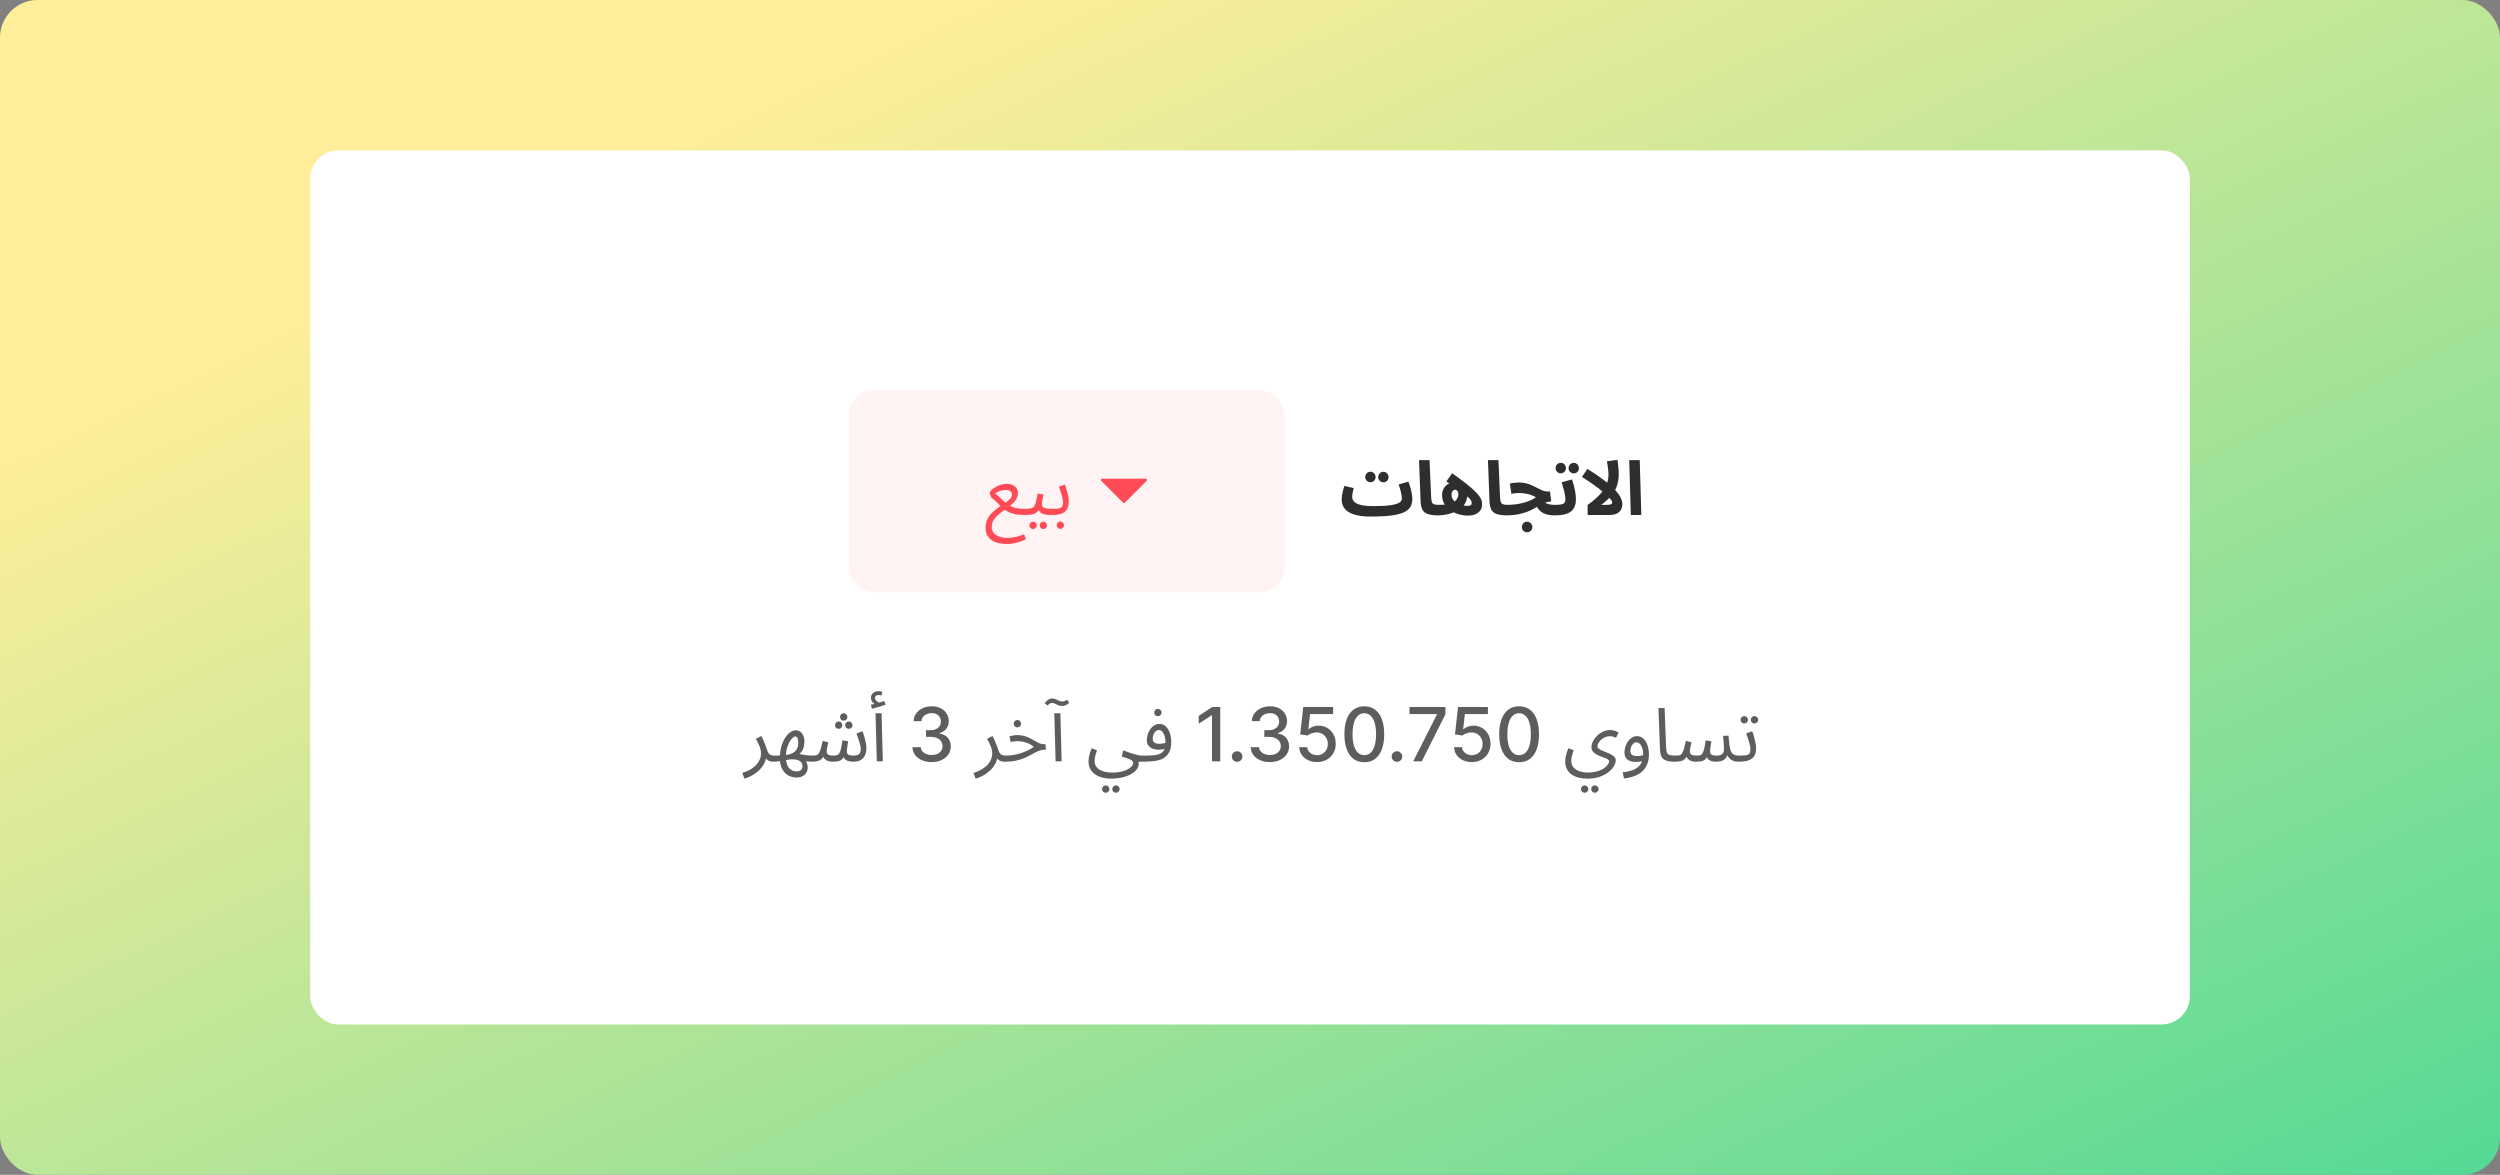
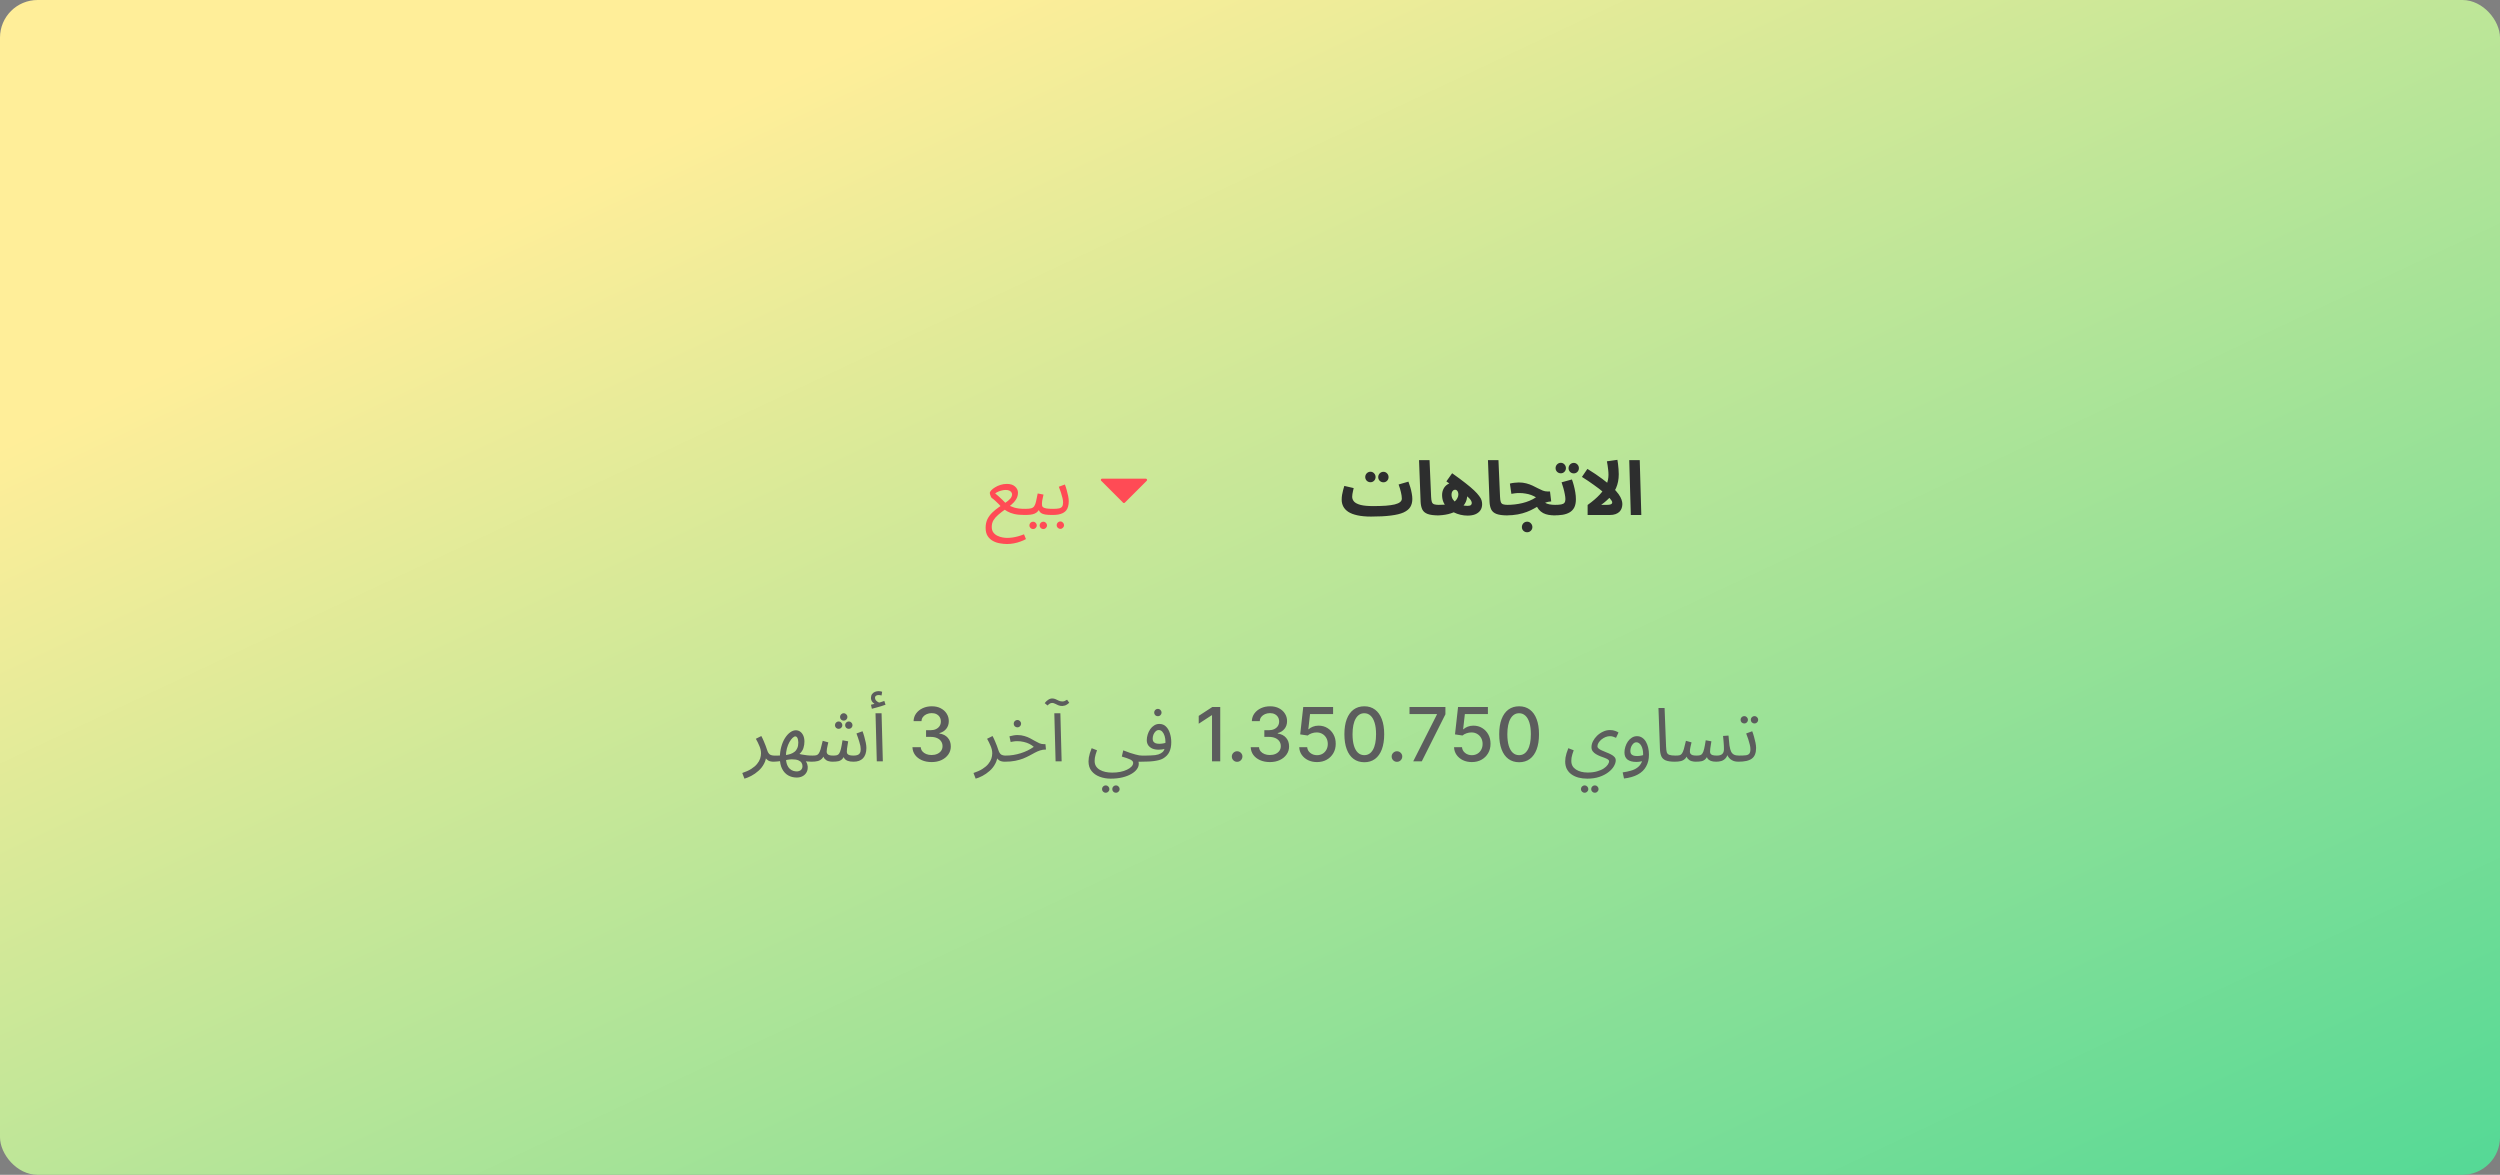
<svg xmlns="http://www.w3.org/2000/svg" width="532" height="250" viewBox="0 0 532 250" fill="none">
  <rect x="0" y="0" width="532" height="250" fill="#808080" stroke="none" />
  <rect width="532" height="250" rx="8" fill="url(#paint0_linear_2993_114283)" />
-   <rect x="66" y="32" width="400" height="186" rx="6" fill="white" />
  <path d="M291.783 109.929L292.198 107.695C293.23 107.695 294.129 107.668 294.895 107.615C295.661 107.551 296.294 107.461 296.794 107.344C297.304 107.216 297.682 107.051 297.927 106.849C298.182 106.647 298.31 106.402 298.31 106.115C298.31 105.732 298.246 105.274 298.118 104.742C297.991 104.2 297.826 103.652 297.624 103.098L299.714 102.492C299.853 102.854 299.986 103.253 300.113 103.689C300.241 104.114 300.342 104.545 300.417 104.982C300.502 105.407 300.544 105.806 300.544 106.178C300.544 106.838 300.401 107.407 300.113 107.886C299.826 108.354 299.347 108.743 298.677 109.051C298.017 109.349 297.124 109.567 295.996 109.705C294.868 109.854 293.464 109.929 291.783 109.929ZM291.767 109.929C290.618 109.929 289.644 109.838 288.846 109.658C288.059 109.487 287.415 109.243 286.915 108.923C286.426 108.594 286.069 108.211 285.846 107.774C285.622 107.338 285.511 106.859 285.511 106.338C285.511 105.998 285.537 105.657 285.59 105.317C285.654 104.966 285.729 104.625 285.814 104.295C285.91 103.966 285.995 103.668 286.069 103.402L288.064 103.864C288.022 104.056 287.974 104.263 287.921 104.487C287.867 104.71 287.825 104.928 287.793 105.141C287.761 105.343 287.745 105.529 287.745 105.7C287.745 106.093 287.883 106.444 288.16 106.753C288.447 107.051 288.915 107.285 289.564 107.455C290.213 107.615 291.086 107.695 292.182 107.695L292.501 109.418L291.767 109.929ZM294.4 102.636C294.091 102.636 293.825 102.529 293.602 102.316C293.389 102.093 293.283 101.832 293.283 101.534C293.283 101.226 293.389 100.96 293.602 100.736C293.825 100.513 294.091 100.401 294.4 100.401C294.698 100.401 294.953 100.513 295.166 100.736C295.379 100.96 295.485 101.226 295.485 101.534C295.485 101.832 295.379 102.093 295.166 102.316C294.953 102.529 294.698 102.636 294.4 102.636ZM291.639 102.62C291.33 102.62 291.064 102.513 290.841 102.3C290.628 102.077 290.522 101.816 290.522 101.518C290.522 101.21 290.628 100.944 290.841 100.72C291.064 100.497 291.33 100.385 291.639 100.385C291.937 100.385 292.192 100.497 292.405 100.72C292.618 100.944 292.724 101.21 292.724 101.518C292.724 101.816 292.618 102.077 292.405 102.3C292.192 102.513 291.937 102.62 291.639 102.62ZM306.089 109.674C305.099 109.674 304.333 109.572 303.79 109.37C303.259 109.168 302.886 108.854 302.673 108.429C302.461 107.993 302.338 107.445 302.306 106.785L301.971 97.912H304.205L304.541 105.716C304.562 106.205 304.615 106.572 304.7 106.817C304.785 107.062 304.945 107.226 305.179 107.312C305.424 107.397 305.78 107.439 306.248 107.439C306.652 107.439 306.94 107.546 307.11 107.758C307.291 107.961 307.381 108.216 307.381 108.524C307.381 108.854 307.27 109.131 307.046 109.354C306.823 109.567 306.504 109.674 306.089 109.674ZM312.286 109.721C311.808 109.721 311.313 109.663 310.802 109.546C310.302 109.429 309.818 109.253 309.35 109.019C308.882 108.785 308.462 108.493 308.089 108.141C307.717 107.79 307.419 107.386 307.196 106.929C306.983 106.46 306.876 105.934 306.876 105.349C306.876 104.87 306.977 104.428 307.18 104.024C307.382 103.62 307.68 103.295 308.073 103.051C308.478 102.795 308.967 102.667 309.542 102.667C310.084 102.667 310.552 102.8 310.946 103.066C311.35 103.322 311.664 103.657 311.887 104.072C312.111 104.476 312.223 104.902 312.223 105.349C312.223 106.061 312.047 106.689 311.696 107.232C311.345 107.764 310.861 108.211 310.244 108.572C309.637 108.934 308.951 109.211 308.185 109.402C307.419 109.583 306.621 109.674 305.791 109.674L305.951 107.439C306.557 107.439 307.084 107.423 307.531 107.391C307.988 107.359 308.382 107.29 308.712 107.184C309.041 107.078 309.329 106.918 309.573 106.705C309.818 106.492 310.004 106.258 310.132 106.003C310.27 105.737 310.339 105.476 310.339 105.221C310.339 105.051 310.313 104.891 310.26 104.742C310.217 104.593 310.143 104.471 310.036 104.375C309.94 104.269 309.813 104.216 309.653 104.216C309.483 104.216 309.339 104.269 309.222 104.375C309.116 104.471 309.031 104.599 308.967 104.758C308.914 104.918 308.887 105.088 308.887 105.269C308.887 105.641 308.983 105.976 309.174 106.274C309.377 106.572 309.643 106.822 309.972 107.024C310.302 107.226 310.664 107.381 311.058 107.487C311.462 107.594 311.872 107.647 312.286 107.647C312.616 107.647 312.85 107.594 312.989 107.487C313.127 107.381 313.196 107.237 313.196 107.056C313.196 106.929 313.164 106.796 313.1 106.657C313.047 106.508 312.925 106.327 312.733 106.115C312.542 105.902 312.249 105.641 311.856 105.333C311.462 105.013 310.935 104.62 310.276 104.152C309.616 103.684 308.786 103.114 307.786 102.444L309.015 100.705C310.143 101.502 311.084 102.199 311.84 102.795C312.606 103.391 313.223 103.912 313.691 104.359C314.159 104.806 314.515 105.2 314.76 105.54C315.015 105.87 315.186 106.173 315.271 106.45C315.356 106.726 315.398 107.003 315.398 107.28C315.398 107.79 315.276 108.227 315.031 108.588C314.787 108.95 314.43 109.232 313.962 109.434C313.505 109.626 312.946 109.721 312.286 109.721ZM320.755 109.674C319.765 109.674 318.999 109.572 318.457 109.37C317.925 109.168 317.552 108.854 317.34 108.429C317.127 107.993 317.004 107.445 316.972 106.785L316.637 97.912H318.872L319.207 105.716C319.228 106.205 319.281 106.572 319.366 106.817C319.451 107.062 319.611 107.226 319.845 107.312C320.09 107.397 320.446 107.439 320.914 107.439C321.319 107.439 321.606 107.546 321.776 107.758C321.957 107.961 322.047 108.216 322.047 108.524C322.047 108.854 321.936 109.131 321.712 109.354C321.489 109.567 321.17 109.674 320.755 109.674ZM330.895 109.674C330.405 109.674 329.948 109.636 329.522 109.562C329.107 109.487 328.724 109.36 328.373 109.179C328.022 108.987 327.708 108.727 327.431 108.397C327.165 108.067 326.942 107.652 326.761 107.152L328.022 106.147C328.213 106.487 328.447 106.753 328.724 106.945C329.001 107.125 329.331 107.253 329.714 107.328C330.097 107.402 330.543 107.439 331.054 107.439C331.458 107.439 331.746 107.546 331.916 107.758C332.086 107.961 332.171 108.216 332.171 108.524C332.171 108.854 332.06 109.131 331.836 109.354C331.623 109.567 331.309 109.674 330.895 109.674ZM320.457 109.674L320.617 107.439C321.191 107.439 321.761 107.407 322.325 107.344C322.888 107.28 323.436 107.184 323.968 107.056C324.5 106.929 325.006 106.764 325.484 106.562C325.974 106.359 326.431 106.115 326.857 105.827C326.538 105.636 326.192 105.471 325.82 105.333C325.447 105.194 325.048 105.093 324.623 105.029C324.208 104.955 323.766 104.918 323.298 104.918C323.128 104.918 322.947 104.923 322.755 104.934C322.575 104.944 322.388 104.966 322.197 104.998C322.005 105.019 321.814 105.051 321.622 105.093L321.303 102.907C321.612 102.822 321.936 102.763 322.277 102.731C322.628 102.689 322.936 102.667 323.202 102.667C323.777 102.667 324.303 102.731 324.782 102.859C325.272 102.987 325.718 103.146 326.123 103.338C326.538 103.529 326.921 103.721 327.272 103.912C327.634 104.104 327.974 104.263 328.293 104.391C328.623 104.519 328.942 104.583 329.251 104.583H329.841L330.097 106.705C329.639 106.726 329.208 106.817 328.804 106.976C328.41 107.125 328.017 107.317 327.623 107.551C327.24 107.774 326.825 108.008 326.378 108.253C325.942 108.498 325.447 108.727 324.894 108.939C324.341 109.152 323.702 109.328 322.979 109.466C322.255 109.604 321.415 109.674 320.457 109.674ZM324.974 113.264C324.665 113.264 324.399 113.158 324.176 112.945C323.963 112.732 323.857 112.472 323.857 112.163C323.857 111.855 323.963 111.583 324.176 111.349C324.399 111.126 324.665 111.014 324.974 111.014C325.282 111.014 325.543 111.126 325.756 111.349C325.979 111.583 326.091 111.855 326.091 112.163C326.091 112.472 325.979 112.732 325.756 112.945C325.543 113.158 325.282 113.264 324.974 113.264ZM330.58 109.674L330.74 107.439C331.378 107.439 331.867 107.407 332.208 107.344C332.548 107.28 332.782 107.163 332.91 106.992C333.048 106.812 333.118 106.556 333.118 106.226C333.118 105.928 333.075 105.572 332.99 105.157C332.915 104.742 332.814 104.311 332.687 103.864C332.57 103.418 332.442 103.008 332.304 102.636L334.506 102.029C334.644 102.391 334.777 102.811 334.905 103.29C335.033 103.769 335.139 104.263 335.224 104.774C335.309 105.274 335.352 105.758 335.352 106.226C335.352 106.95 335.235 107.54 335.001 107.998C334.767 108.445 334.437 108.79 334.011 109.035C333.596 109.28 333.096 109.45 332.511 109.546C331.926 109.631 331.282 109.674 330.58 109.674ZM334.905 100.736C334.596 100.736 334.33 100.63 334.107 100.417C333.894 100.194 333.788 99.933 333.788 99.635C333.788 99.327 333.894 99.061 334.107 98.837C334.33 98.614 334.596 98.502 334.905 98.502C335.203 98.502 335.458 98.614 335.671 98.837C335.884 99.061 335.99 99.327 335.99 99.635C335.99 99.933 335.884 100.194 335.671 100.417C335.458 100.63 335.203 100.736 334.905 100.736ZM332.144 100.72C331.836 100.72 331.57 100.614 331.346 100.401C331.133 100.178 331.027 99.917 331.027 99.619C331.027 99.311 331.133 99.045 331.346 98.821C331.57 98.598 331.836 98.486 332.144 98.486C332.442 98.486 332.697 98.598 332.91 98.821C333.123 99.045 333.229 99.311 333.229 99.619C333.229 99.917 333.123 100.178 332.91 100.401C332.697 100.614 332.442 100.72 332.144 100.72ZM342.284 101.04C342.284 100.689 342.263 100.337 342.22 99.986C342.188 99.635 342.146 99.305 342.093 98.997C342.039 98.678 341.992 98.401 341.949 98.167L344.183 97.848C344.226 98.061 344.268 98.343 344.311 98.694C344.353 99.045 344.391 99.417 344.423 99.811C344.455 100.194 344.471 100.561 344.471 100.912C344.471 101.465 344.423 101.987 344.327 102.476C344.231 102.965 344.087 103.428 343.896 103.864C343.704 104.29 343.465 104.7 343.178 105.093L342.891 105.476C342.614 105.817 342.289 106.152 341.917 106.482C341.555 106.812 341.156 107.131 340.72 107.439H341.757C342.119 107.439 342.396 107.418 342.587 107.375C342.779 107.333 342.907 107.274 342.97 107.2C343.045 107.115 343.082 107.019 343.082 106.913C343.082 106.721 342.917 106.439 342.587 106.067C342.258 105.684 341.8 105.248 341.215 104.758C340.63 104.258 339.943 103.731 339.156 103.178C338.379 102.614 337.539 102.05 336.635 101.487L337.8 99.779C339.055 100.556 340.114 101.268 340.975 101.917C341.848 102.566 342.561 103.157 343.114 103.689C343.678 104.221 344.114 104.705 344.423 105.141C344.731 105.577 344.944 105.971 345.061 106.322C345.178 106.663 345.237 106.971 345.237 107.248C345.237 107.556 345.189 107.854 345.093 108.141C344.997 108.418 344.843 108.668 344.63 108.892C344.417 109.104 344.141 109.275 343.8 109.402C343.46 109.53 343.04 109.594 342.539 109.594H337.847V107.455C338.943 106.668 339.81 105.923 340.449 105.221C341.098 104.519 341.566 103.827 341.853 103.146C342.14 102.465 342.284 101.763 342.284 101.04ZM347.037 109.594L346.702 97.912H348.936L349.272 109.594H347.037Z" fill="#2D2E2E" />
-   <rect x="180.666" y="83" width="92.723" height="43.011" rx="5.297" fill="#FF4B55" fill-opacity="0.07" />
  <path d="M214.302 115.766C213.825 115.766 213.322 115.719 212.792 115.623C212.263 115.539 211.765 115.369 211.299 115.115C210.843 114.871 210.467 114.522 210.171 114.066C209.885 113.621 209.742 113.044 209.742 112.334C209.742 111.614 209.874 110.984 210.139 110.443C210.414 109.914 210.764 109.448 211.188 109.045C211.622 108.632 212.077 108.261 212.554 107.933C213.031 107.604 213.481 107.297 213.905 107.011C214.339 106.725 214.689 106.439 214.953 106.153C215.229 105.857 215.367 105.533 215.367 105.184C215.367 105.046 215.319 104.908 215.224 104.771C215.139 104.622 214.996 104.501 214.795 104.405C214.604 104.31 214.344 104.262 214.016 104.262C213.783 104.262 213.523 104.294 213.237 104.358C212.951 104.421 212.676 104.511 212.411 104.628C212.157 104.734 211.945 104.855 211.775 104.993C212.061 105.226 212.326 105.454 212.57 105.676C212.824 105.899 213.084 106.143 213.349 106.407C213.613 106.662 213.899 106.953 214.207 107.281C214.471 107.43 214.731 107.567 214.985 107.694C215.25 107.811 215.531 107.917 215.827 108.012C216.124 108.097 216.463 108.166 216.844 108.219C217.226 108.261 217.671 108.282 218.179 108.282C218.401 108.282 218.56 108.346 218.656 108.473C218.762 108.59 218.815 108.733 218.815 108.902C218.815 109.072 218.74 109.23 218.592 109.379C218.444 109.516 218.253 109.585 218.02 109.585C217.141 109.585 216.41 109.516 215.827 109.379C215.255 109.241 214.768 109.056 214.366 108.823C213.963 108.59 213.576 108.33 213.206 108.044C213.025 107.811 212.824 107.578 212.602 107.345C212.379 107.112 212.136 106.879 211.871 106.646C211.617 106.402 211.341 106.174 211.045 105.962C210.981 105.909 210.917 105.814 210.854 105.676C210.79 105.539 210.737 105.396 210.695 105.247C210.653 105.099 210.631 104.988 210.631 104.914C210.631 104.755 210.732 104.564 210.933 104.342C211.135 104.119 211.405 103.907 211.744 103.706C212.083 103.494 212.469 103.319 212.904 103.182C213.338 103.044 213.788 102.975 214.254 102.975C215.006 102.975 215.589 103.161 216.002 103.531C216.415 103.902 216.622 104.336 216.622 104.834C216.622 105.375 216.484 105.857 216.209 106.28C215.944 106.704 215.6 107.091 215.176 107.44C214.752 107.79 214.302 108.129 213.825 108.457C213.359 108.786 212.914 109.13 212.491 109.49C212.067 109.84 211.717 110.226 211.442 110.65C211.177 111.074 211.045 111.566 211.045 112.128C211.045 112.615 211.161 113.012 211.394 113.319C211.627 113.627 211.918 113.86 212.268 114.019C212.618 114.188 212.978 114.305 213.349 114.368C213.719 114.432 214.037 114.463 214.302 114.463C214.673 114.463 215.049 114.437 215.43 114.384C215.822 114.331 216.225 114.246 216.638 114.13C217.061 114.013 217.485 113.87 217.909 113.701L218.322 114.718C218.015 114.898 217.639 115.067 217.194 115.226C216.749 115.396 216.278 115.528 215.78 115.623C215.282 115.719 214.789 115.766 214.302 115.766ZM218.024 109.585L218.183 108.282C218.713 108.282 219.126 108.245 219.422 108.171C219.719 108.086 219.941 107.933 220.09 107.71C220.249 107.477 220.376 107.144 220.471 106.709C220.566 106.275 220.683 105.708 220.821 105.009L222.06 105.247C222.018 105.438 221.97 105.65 221.917 105.883C221.864 106.116 221.816 106.349 221.774 106.582C221.742 106.805 221.726 107.001 221.726 107.17C221.726 107.329 221.737 107.477 221.758 107.615C221.779 107.753 221.859 107.869 221.997 107.965C222.134 108.06 222.367 108.139 222.696 108.203C223.024 108.256 223.495 108.282 224.11 108.282C224.332 108.282 224.491 108.346 224.587 108.473C224.692 108.59 224.745 108.733 224.745 108.902C224.745 109.072 224.671 109.23 224.523 109.379C224.375 109.516 224.184 109.585 223.951 109.585C223.305 109.585 222.791 109.554 222.41 109.49C222.028 109.416 221.737 109.31 221.536 109.172C221.345 109.034 221.207 108.865 221.123 108.664C221.048 108.452 220.99 108.208 220.948 107.933L221.425 107.965C221.255 108.304 221.07 108.579 220.868 108.791C220.678 109.003 220.455 109.167 220.201 109.283C219.947 109.4 219.64 109.479 219.279 109.522C218.93 109.564 218.511 109.585 218.024 109.585ZM222.028 112.588C221.806 112.588 221.615 112.509 221.456 112.35C221.308 112.202 221.234 112.022 221.234 111.81C221.234 111.598 221.308 111.413 221.456 111.254C221.615 111.095 221.806 111.015 222.028 111.015C222.24 111.015 222.42 111.095 222.569 111.254C222.727 111.413 222.807 111.598 222.807 111.81C222.807 112.022 222.727 112.202 222.569 112.35C222.42 112.509 222.24 112.588 222.028 112.588ZM219.851 112.588C219.629 112.588 219.438 112.509 219.279 112.35C219.131 112.202 219.057 112.022 219.057 111.81C219.057 111.598 219.131 111.413 219.279 111.254C219.438 111.095 219.629 111.015 219.851 111.015C220.063 111.015 220.243 111.095 220.392 111.254C220.551 111.413 220.63 111.598 220.63 111.81C220.63 112.022 220.551 112.202 220.392 112.35C220.243 112.509 220.063 112.588 219.851 112.588ZM223.952 109.585L224.111 108.282C224.63 108.282 225.043 108.251 225.35 108.187C225.657 108.123 225.88 107.996 226.017 107.806C226.155 107.604 226.224 107.308 226.224 106.916C226.224 106.651 226.182 106.339 226.097 105.978C226.012 105.608 225.901 105.216 225.763 104.803C225.625 104.389 225.477 103.982 225.318 103.579L226.605 103.102C226.743 103.441 226.87 103.828 226.987 104.262C227.114 104.697 227.22 105.126 227.304 105.549C227.389 105.973 227.432 106.344 227.432 106.662C227.432 107.085 227.384 107.461 227.289 107.79C227.204 108.108 227.071 108.383 226.891 108.616C226.711 108.838 226.478 109.024 226.192 109.172C225.917 109.31 225.594 109.416 225.223 109.49C224.852 109.554 224.428 109.585 223.952 109.585ZM225.652 112.541C225.429 112.541 225.239 112.461 225.08 112.302C224.932 112.154 224.857 111.974 224.857 111.762C224.857 111.55 224.932 111.365 225.08 111.206C225.239 111.047 225.429 110.968 225.652 110.968C225.864 110.968 226.044 111.047 226.192 111.206C226.351 111.365 226.431 111.55 226.431 111.762C226.431 111.974 226.351 112.154 226.192 112.302C226.044 112.461 225.864 112.541 225.652 112.541Z" fill="#FF4B55" />
  <path d="M244.02 102.31L239.363 106.967C239.26 107.07 239.092 107.07 238.989 106.967L234.331 102.31C234.165 102.143 234.283 101.858 234.519 101.858L243.833 101.858C244.069 101.858 244.187 102.143 244.02 102.31Z" fill="#FF4B55" />
-   <path d="M158.416 165.698L157.955 164.491C158.728 164.236 159.369 163.945 159.878 163.617C160.397 163.288 160.805 162.939 161.101 162.568C161.408 162.197 161.625 161.821 161.753 161.44C161.88 161.048 161.943 160.672 161.943 160.312C161.943 159.792 161.827 159.268 161.594 158.738C161.371 158.198 161.122 157.69 160.847 157.213L162.007 156.625C162.208 156.996 162.383 157.361 162.531 157.721C162.69 158.082 162.828 158.421 162.944 158.738C163.071 159.056 163.172 159.348 163.246 159.612C163.395 160.068 163.585 160.38 163.818 160.55C164.062 160.709 164.39 160.788 164.803 160.788C165.026 160.788 165.185 160.852 165.28 160.979C165.386 161.095 165.439 161.238 165.439 161.408C165.439 161.577 165.365 161.736 165.217 161.885C165.068 162.022 164.878 162.091 164.645 162.091C164.178 162.091 163.797 162.012 163.5 161.853C163.214 161.683 162.997 161.466 162.849 161.201C162.701 160.926 162.6 160.64 162.547 160.343L163.056 160.629C163.056 161.328 162.897 161.964 162.579 162.536C162.272 163.119 161.874 163.622 161.387 164.046C160.9 164.48 160.391 164.835 159.862 165.11C159.332 165.386 158.85 165.582 158.416 165.698ZM169.53 165.46C168.863 165.46 168.259 165.306 167.719 164.999C167.179 164.692 166.75 164.226 166.432 163.601C166.114 162.986 165.955 162.213 165.955 161.281C165.955 160.423 166.056 159.634 166.257 158.913C166.458 158.193 166.723 157.573 167.052 157.054C167.391 156.524 167.761 156.117 168.164 155.831C168.566 155.545 168.964 155.402 169.356 155.402C169.705 155.402 170.018 155.502 170.293 155.704C170.569 155.905 170.786 156.185 170.945 156.546C171.103 156.906 171.183 157.335 171.183 157.833C171.183 158.278 171.114 158.723 170.976 159.167C170.839 159.612 170.579 160.015 170.198 160.375C169.827 160.735 169.292 161.011 168.593 161.201L169.626 160.327C169.965 160.412 170.304 160.492 170.643 160.566C170.992 160.629 171.347 160.682 171.707 160.725C172.078 160.767 172.465 160.788 172.867 160.788C173.09 160.788 173.249 160.852 173.344 160.979C173.45 161.095 173.503 161.238 173.503 161.408C173.503 161.577 173.429 161.736 173.28 161.885C173.132 162.022 172.941 162.091 172.708 162.091C172.422 162.091 172.115 162.075 171.787 162.043C171.458 162.012 171.13 161.975 170.802 161.932C170.473 161.879 170.161 161.821 169.864 161.757L171.246 161.71C171.511 161.996 171.691 162.303 171.787 162.631C171.893 162.97 171.919 163.304 171.866 163.632C171.824 163.971 171.702 164.279 171.501 164.554C171.31 164.829 171.05 165.047 170.722 165.206C170.394 165.375 169.996 165.46 169.53 165.46ZM164.652 162.091L164.811 160.788C165.034 160.788 165.256 160.788 165.479 160.788C165.701 160.788 165.913 160.783 166.114 160.772L166.178 161.948C165.934 161.991 165.68 162.022 165.415 162.043C165.161 162.075 164.906 162.091 164.652 162.091ZM169.562 164.157C169.753 164.157 169.938 164.12 170.118 164.046C170.309 163.982 170.463 163.866 170.579 163.696C170.706 163.537 170.77 163.32 170.77 163.045C170.77 162.78 170.701 162.536 170.563 162.314C170.436 162.102 170.208 161.927 169.88 161.789C169.552 161.652 169.085 161.583 168.482 161.583C168.355 161.583 168.212 161.593 168.053 161.614C167.904 161.625 167.751 161.646 167.592 161.678C167.433 161.699 167.269 161.731 167.099 161.773V160.693C167.502 160.64 167.867 160.56 168.196 160.455C168.535 160.338 168.831 160.179 169.085 159.978C169.34 159.777 169.536 159.512 169.673 159.183C169.811 158.855 169.88 158.452 169.88 157.976C169.88 157.817 169.859 157.637 169.816 157.435C169.785 157.234 169.721 157.065 169.626 156.927C169.53 156.779 169.403 156.705 169.244 156.705C169.085 156.705 168.889 156.81 168.656 157.022C168.434 157.234 168.212 157.531 167.989 157.912C167.777 158.294 167.597 158.749 167.449 159.279C167.311 159.798 167.242 160.37 167.242 160.995C167.242 161.683 167.316 162.234 167.465 162.647C167.624 163.071 167.825 163.389 168.069 163.601C168.312 163.823 168.566 163.971 168.831 164.046C169.096 164.12 169.34 164.157 169.562 164.157ZM172.706 162.091L172.865 160.788C173.204 160.788 173.479 160.767 173.691 160.725C173.903 160.672 174.078 160.55 174.215 160.359C174.364 160.158 174.501 159.845 174.628 159.422C174.755 158.998 174.904 158.405 175.073 157.642L176.265 157.976C176.223 158.156 176.175 158.362 176.122 158.595C176.069 158.818 176.021 159.051 175.979 159.295C175.937 159.528 175.915 159.745 175.915 159.946C175.915 160.211 176.016 160.417 176.217 160.566C176.419 160.714 176.784 160.788 177.314 160.788C177.632 160.788 177.891 160.762 178.092 160.709C178.294 160.656 178.458 160.529 178.585 160.327C178.723 160.126 178.844 159.803 178.95 159.358C179.056 158.913 179.168 158.304 179.284 157.531L180.492 157.753C180.46 157.944 180.423 158.177 180.38 158.452C180.338 158.728 180.296 159.003 180.253 159.279C180.222 159.544 180.206 159.766 180.206 159.946C180.206 160.094 180.237 160.237 180.301 160.375C180.375 160.502 180.513 160.603 180.714 160.677C180.926 160.751 181.238 160.788 181.652 160.788C181.959 160.788 182.224 160.751 182.446 160.677C182.679 160.603 182.854 160.465 182.97 160.264C183.098 160.063 183.161 159.782 183.161 159.422C183.161 159.019 183.066 158.516 182.875 157.912C182.695 157.298 182.488 156.689 182.255 156.085L183.542 155.608C183.68 155.947 183.807 156.334 183.924 156.768C184.051 157.202 184.157 157.631 184.242 158.055C184.326 158.479 184.369 158.85 184.369 159.167C184.369 159.655 184.305 160.084 184.178 160.455C184.051 160.825 183.871 161.132 183.638 161.376C183.405 161.609 183.119 161.789 182.78 161.916C182.441 162.033 182.059 162.091 181.636 162.091C181.138 162.091 180.73 162.033 180.412 161.916C180.094 161.8 179.851 161.625 179.681 161.392C179.512 161.148 179.401 160.841 179.348 160.47H179.888C179.687 160.926 179.475 161.27 179.252 161.503C179.03 161.736 178.754 161.895 178.426 161.98C178.098 162.054 177.663 162.091 177.123 162.091C176.858 162.091 176.572 162.049 176.265 161.964C175.968 161.879 175.709 161.715 175.486 161.471C175.264 161.217 175.132 160.841 175.089 160.343L175.566 160.248C175.386 160.788 175.163 161.191 174.898 161.456C174.644 161.71 174.337 161.879 173.977 161.964C173.617 162.049 173.193 162.091 172.706 162.091ZM179.554 153.352C179.332 153.352 179.141 153.278 178.982 153.129C178.834 152.97 178.76 152.785 178.76 152.573C178.76 152.361 178.834 152.176 178.982 152.017C179.141 151.858 179.332 151.779 179.554 151.779C179.766 151.779 179.946 151.858 180.094 152.017C180.253 152.176 180.333 152.361 180.333 152.573C180.333 152.785 180.253 152.97 180.094 153.129C179.946 153.278 179.766 153.352 179.554 153.352ZM178.474 155.1C178.251 155.1 178.061 155.026 177.902 154.877C177.753 154.718 177.679 154.533 177.679 154.321C177.679 154.109 177.753 153.924 177.902 153.765C178.061 153.606 178.251 153.527 178.474 153.527C178.686 153.527 178.866 153.606 179.014 153.765C179.173 153.924 179.252 154.109 179.252 154.321C179.252 154.533 179.173 154.718 179.014 154.877C178.866 155.026 178.686 155.1 178.474 155.1ZM180.635 155.1C180.412 155.1 180.222 155.026 180.063 154.877C179.914 154.718 179.84 154.533 179.84 154.321C179.84 154.109 179.914 153.924 180.063 153.765C180.222 153.606 180.412 153.527 180.635 153.527C180.847 153.527 181.027 153.606 181.175 153.765C181.334 153.924 181.413 154.109 181.413 154.321C181.413 154.533 181.334 154.718 181.175 154.877C181.027 155.026 180.847 155.1 180.635 155.1ZM186.58 162.012L186.31 151.779H187.597L187.867 162.012H186.58ZM185.532 150.825L185.341 149.967C185.616 149.904 185.839 149.851 186.008 149.808C186.178 149.766 186.368 149.718 186.58 149.665L186.501 149.999C186.225 149.914 185.961 149.734 185.706 149.459C185.463 149.183 185.341 148.871 185.341 148.521C185.341 148.204 185.415 147.939 185.563 147.727C185.722 147.504 185.924 147.34 186.167 147.234C186.421 147.128 186.692 147.075 186.978 147.075C187.094 147.075 187.216 147.086 187.343 147.107C187.481 147.128 187.608 147.16 187.724 147.203L187.597 147.997C187.491 147.976 187.391 147.955 187.295 147.933C187.2 147.912 187.094 147.902 186.978 147.902C186.734 147.902 186.543 147.955 186.406 148.061C186.268 148.156 186.199 148.294 186.199 148.474C186.199 148.696 186.268 148.887 186.406 149.046C186.554 149.205 186.718 149.332 186.898 149.427C187.089 149.512 187.242 149.554 187.359 149.554L186.707 149.618C186.993 149.544 187.258 149.469 187.502 149.395C187.756 149.311 187.984 149.231 188.185 149.157L188.439 149.967C188.185 150.063 187.883 150.163 187.534 150.269C187.195 150.375 186.85 150.476 186.501 150.571C186.151 150.666 185.828 150.751 185.532 150.825ZM198.246 162.17C197.471 162.17 196.779 162.036 196.169 161.769C195.564 161.502 195.084 161.131 194.73 160.657C194.381 160.18 194.192 159.627 194.166 158.999H195.938C195.96 159.341 196.075 159.638 196.282 159.89C196.493 160.138 196.767 160.33 197.106 160.466C197.445 160.601 197.821 160.669 198.234 160.669C198.69 160.669 199.092 160.59 199.442 160.432C199.796 160.274 200.072 160.054 200.271 159.772C200.471 159.486 200.571 159.157 200.571 158.784C200.571 158.397 200.471 158.056 200.271 157.763C200.076 157.466 199.788 157.232 199.408 157.063C199.032 156.894 198.577 156.809 198.043 156.809H197.066V155.387H198.043C198.471 155.387 198.848 155.31 199.171 155.156C199.498 155.002 199.754 154.787 199.939 154.513C200.123 154.234 200.215 153.909 200.215 153.536C200.215 153.179 200.134 152.869 199.972 152.605C199.814 152.338 199.589 152.13 199.295 151.979C199.006 151.829 198.663 151.753 198.268 151.753C197.892 151.753 197.54 151.823 197.213 151.962C196.89 152.098 196.626 152.293 196.423 152.549C196.22 152.801 196.111 153.104 196.096 153.457H194.409C194.428 152.833 194.612 152.284 194.962 151.81C195.315 151.336 195.782 150.965 196.361 150.698C196.94 150.431 197.584 150.298 198.291 150.298C199.032 150.298 199.671 150.442 200.209 150.732C200.751 151.018 201.169 151.4 201.462 151.878C201.759 152.355 201.906 152.878 201.902 153.446C201.906 154.093 201.725 154.642 201.361 155.094C200.999 155.545 200.518 155.848 199.916 156.002V156.093C200.683 156.209 201.278 156.514 201.699 157.007C202.124 157.499 202.335 158.111 202.331 158.841C202.335 159.476 202.158 160.046 201.801 160.55C201.447 161.054 200.964 161.451 200.35 161.741C199.737 162.027 199.036 162.17 198.246 162.17ZM207.621 165.698L207.16 164.491C207.934 164.236 208.575 163.945 209.083 163.617C209.602 163.288 210.01 162.939 210.306 162.568C210.614 162.197 210.831 161.821 210.958 161.44C211.085 161.048 211.149 160.672 211.149 160.312C211.149 159.792 211.032 159.268 210.799 158.738C210.577 158.198 210.328 157.69 210.052 157.213L211.212 156.625C211.413 156.996 211.588 157.361 211.737 157.721C211.895 158.082 212.033 158.421 212.15 158.738C212.277 159.056 212.377 159.348 212.452 159.612C212.6 160.068 212.791 160.38 213.024 160.55C213.267 160.709 213.596 160.788 214.009 160.788C214.231 160.788 214.39 160.852 214.485 160.979C214.591 161.095 214.644 161.238 214.644 161.408C214.644 161.577 214.57 161.736 214.422 161.885C214.274 162.022 214.083 162.091 213.85 162.091C213.384 162.091 213.002 162.012 212.706 161.853C212.42 161.683 212.203 161.466 212.054 161.201C211.906 160.926 211.805 160.64 211.752 160.343L212.261 160.629C212.261 161.328 212.102 161.964 211.784 162.536C211.477 163.119 211.08 163.622 210.592 164.046C210.105 164.48 209.597 164.835 209.067 165.11C208.537 165.386 208.055 165.582 207.621 165.698ZM213.858 162.091L214.001 160.788C214.551 160.788 215.092 160.746 215.621 160.661C216.151 160.576 216.67 160.455 217.179 160.296C217.687 160.137 218.174 159.946 218.64 159.724C219.117 159.491 219.567 159.226 219.991 158.929C219.716 158.685 219.398 158.474 219.038 158.294C218.677 158.113 218.28 157.976 217.846 157.88C217.422 157.774 216.972 157.721 216.495 157.721C216.326 157.721 216.167 157.727 216.019 157.737C215.87 157.748 215.722 157.769 215.574 157.801C215.425 157.822 215.256 157.854 215.065 157.896L214.811 156.689C215.097 156.604 215.383 156.54 215.669 156.498C215.955 156.445 216.23 156.419 216.495 156.419C217.046 156.419 217.544 156.487 217.989 156.625C218.434 156.752 218.836 156.911 219.197 157.102C219.567 157.292 219.912 157.483 220.229 157.674C220.558 157.865 220.876 158.029 221.183 158.166C221.49 158.294 221.808 158.357 222.136 158.357H222.47L222.581 159.501C222.126 159.501 221.707 159.565 221.326 159.692C220.944 159.819 220.568 159.983 220.198 160.184C219.837 160.375 219.456 160.582 219.054 160.804C218.651 161.016 218.206 161.223 217.719 161.424C217.231 161.614 216.67 161.773 216.034 161.9C215.409 162.028 214.684 162.091 213.858 162.091ZM216.511 154.782C216.289 154.782 216.098 154.708 215.939 154.559C215.791 154.401 215.717 154.215 215.717 154.003C215.717 153.791 215.791 153.606 215.939 153.447C216.098 153.288 216.289 153.209 216.511 153.209C216.723 153.209 216.903 153.288 217.051 153.447C217.21 153.606 217.29 153.791 217.29 154.003C217.29 154.215 217.21 154.401 217.051 154.559C216.903 154.708 216.723 154.782 216.511 154.782ZM224.629 162.012L224.359 151.779H225.646L225.916 162.012H224.629ZM226.059 150.237C225.741 150.237 225.455 150.184 225.201 150.079C224.946 149.962 224.713 149.851 224.502 149.745C224.29 149.639 224.094 149.586 223.914 149.586C223.723 149.586 223.548 149.634 223.389 149.729C223.241 149.824 223.082 149.957 222.913 150.126L222.309 149.618C222.552 149.311 222.807 149.072 223.072 148.903C223.336 148.723 223.617 148.633 223.914 148.633C224.178 148.633 224.422 148.686 224.645 148.791C224.867 148.897 225.089 149.003 225.312 149.109C225.545 149.215 225.794 149.268 226.059 149.268C226.228 149.268 226.387 149.242 226.535 149.189C226.684 149.125 226.864 149.03 227.076 148.903L227.537 149.554C227.198 149.851 226.906 150.041 226.663 150.126C226.43 150.2 226.228 150.237 226.059 150.237ZM231.636 162.028C231.636 161.773 231.657 161.503 231.7 161.217C231.753 160.921 231.827 160.608 231.922 160.28C232.028 159.941 232.155 159.586 232.303 159.215L233.447 159.66C233.342 159.957 233.246 160.237 233.161 160.502C233.087 160.767 233.029 161.016 232.987 161.249C232.955 161.482 232.939 161.705 232.939 161.916C232.939 162.361 233.034 162.737 233.225 163.045C233.426 163.362 233.702 163.622 234.051 163.823C234.401 164.024 234.798 164.173 235.243 164.268C235.699 164.363 236.181 164.411 236.689 164.411C237.303 164.411 237.875 164.358 238.405 164.252C238.945 164.146 239.417 163.993 239.819 163.791C240.232 163.601 240.555 163.378 240.789 163.124C241.022 162.88 241.138 162.616 241.138 162.33C241.138 162.192 241.085 162.065 240.979 161.948C240.873 161.832 240.714 161.72 240.503 161.614C240.291 161.509 240.036 161.408 239.74 161.313C239.443 161.207 239.104 161.101 238.723 160.995L239.025 159.676C239.576 159.888 240.063 160.068 240.487 160.216C240.91 160.354 241.281 160.465 241.599 160.55C241.917 160.635 242.192 160.698 242.425 160.741C242.658 160.772 242.854 160.788 243.013 160.788C243.236 160.788 243.394 160.852 243.49 160.979C243.596 161.095 243.649 161.238 243.649 161.408C243.649 161.577 243.575 161.736 243.426 161.885C243.278 162.022 243.087 162.091 242.854 162.091C242.791 162.091 242.727 162.091 242.664 162.091C242.6 162.091 242.531 162.091 242.457 162.091C242.393 162.091 242.33 162.091 242.266 162.091C242.287 162.187 242.303 162.261 242.314 162.314C242.325 162.377 242.33 162.457 242.33 162.552C242.33 162.944 242.192 163.325 241.917 163.696C241.652 164.067 241.26 164.4 240.741 164.697C240.222 165.004 239.592 165.248 238.85 165.428C238.119 165.608 237.282 165.698 236.339 165.698C235.503 165.698 234.724 165.56 234.004 165.285C233.294 165.02 232.722 164.618 232.288 164.077C231.853 163.537 231.636 162.854 231.636 162.028ZM237.483 168.701C237.261 168.701 237.07 168.622 236.911 168.463C236.763 168.315 236.689 168.135 236.689 167.923C236.689 167.711 236.763 167.525 236.911 167.367C237.07 167.208 237.261 167.128 237.483 167.128C237.695 167.128 237.875 167.208 238.024 167.367C238.183 167.525 238.262 167.711 238.262 167.923C238.262 168.135 238.183 168.315 238.024 168.463C237.875 168.622 237.695 168.701 237.483 168.701ZM235.307 168.701C235.084 168.701 234.893 168.622 234.735 168.463C234.586 168.315 234.512 168.135 234.512 167.923C234.512 167.711 234.586 167.525 234.735 167.367C234.893 167.208 235.084 167.128 235.307 167.128C235.518 167.128 235.699 167.208 235.847 167.367C236.006 167.525 236.085 167.711 236.085 167.923C236.085 168.135 236.006 168.315 235.847 168.463C235.699 168.622 235.518 168.701 235.307 168.701ZM242.859 162.091L243.018 160.788C243.283 160.788 243.574 160.788 243.892 160.788C244.221 160.778 244.549 160.767 244.877 160.756C245.216 160.746 245.529 160.725 245.815 160.693C246.101 160.651 246.339 160.598 246.53 160.534C246.911 160.396 247.208 160.227 247.42 160.026C247.632 159.814 247.78 159.538 247.865 159.199C247.96 158.85 248.008 158.405 248.008 157.865C248.008 157.42 247.949 157.006 247.833 156.625C247.716 156.244 247.552 155.937 247.34 155.704C247.128 155.47 246.874 155.354 246.578 155.354C246.334 155.354 246.111 155.449 245.91 155.64C245.72 155.82 245.566 156.053 245.449 156.339C245.343 156.625 245.291 156.911 245.291 157.197C245.291 157.42 245.333 157.61 245.418 157.769C245.513 157.928 245.667 158.055 245.878 158.151C246.09 158.235 246.366 158.278 246.705 158.278C247.012 158.278 247.319 158.246 247.626 158.182C247.944 158.119 248.214 158.034 248.437 157.928L248.5 159.04C248.331 159.157 248.14 159.252 247.928 159.326C247.716 159.401 247.494 159.453 247.261 159.485C247.028 159.517 246.795 159.533 246.562 159.533C246.021 159.533 245.561 159.448 245.179 159.279C244.809 159.099 244.523 158.86 244.321 158.564C244.131 158.256 244.035 157.907 244.035 157.515C244.035 157.112 244.099 156.71 244.226 156.307C244.353 155.894 244.533 155.518 244.766 155.179C244.999 154.84 245.28 154.57 245.608 154.369C245.937 154.157 246.302 154.051 246.705 154.051C247.277 154.051 247.748 154.236 248.119 154.607C248.5 154.978 248.781 155.465 248.961 156.069C249.152 156.662 249.247 157.292 249.247 157.96C249.247 158.754 249.109 159.438 248.834 160.01C248.569 160.571 248.124 161.037 247.499 161.408C247.256 161.546 246.959 161.662 246.609 161.757C246.27 161.842 245.894 161.911 245.481 161.964C245.079 162.017 244.655 162.049 244.21 162.059C243.765 162.081 243.315 162.091 242.859 162.091ZM246.403 152.414C246.18 152.414 245.99 152.34 245.831 152.192C245.682 152.033 245.608 151.848 245.608 151.636C245.608 151.424 245.682 151.238 245.831 151.08C245.99 150.921 246.18 150.841 246.403 150.841C246.615 150.841 246.795 150.921 246.943 151.08C247.102 151.238 247.181 151.424 247.181 151.636C247.181 151.848 247.102 152.033 246.943 152.192C246.795 152.34 246.615 152.414 246.403 152.414ZM259.667 150.456V162.012H257.918V152.205H257.851L255.086 154.01V152.34L257.969 150.456H259.667ZM263.26 162.119C262.952 162.119 262.687 162.01 262.465 161.792C262.243 161.57 262.132 161.303 262.132 160.99C262.132 160.682 262.243 160.419 262.465 160.2C262.687 159.978 262.952 159.868 263.26 159.868C263.569 159.868 263.834 159.978 264.056 160.2C264.278 160.419 264.389 160.682 264.389 160.99C264.389 161.197 264.336 161.387 264.231 161.56C264.129 161.73 263.994 161.865 263.825 161.967C263.655 162.068 263.467 162.119 263.26 162.119ZM270.231 162.17C269.456 162.17 268.763 162.036 268.154 161.769C267.548 161.502 267.069 161.131 266.715 160.657C266.365 160.18 266.177 159.627 266.151 158.999H267.923C267.945 159.341 268.06 159.638 268.267 159.89C268.478 160.138 268.752 160.33 269.091 160.466C269.429 160.601 269.805 160.669 270.219 160.669C270.674 160.669 271.077 160.59 271.427 160.432C271.78 160.274 272.057 160.054 272.256 159.772C272.456 159.486 272.555 159.157 272.555 158.784C272.555 158.397 272.456 158.056 272.256 157.763C272.061 157.466 271.773 157.232 271.393 157.063C271.017 156.894 270.562 156.809 270.027 156.809H269.051V155.387H270.027C270.456 155.387 270.832 155.31 271.156 155.156C271.483 155.002 271.739 154.787 271.923 154.513C272.108 154.234 272.2 153.909 272.2 153.536C272.2 153.179 272.119 152.869 271.957 152.605C271.799 152.338 271.573 152.13 271.28 151.979C270.99 151.829 270.648 151.753 270.253 151.753C269.877 151.753 269.525 151.823 269.198 151.962C268.874 152.098 268.611 152.293 268.408 152.549C268.205 152.801 268.096 153.104 268.081 153.457H266.393C266.412 152.833 266.597 152.284 266.946 151.81C267.3 151.336 267.767 150.965 268.346 150.698C268.925 150.431 269.568 150.298 270.276 150.298C271.017 150.298 271.656 150.442 272.194 150.732C272.736 151.018 273.153 151.4 273.447 151.878C273.744 152.355 273.891 152.878 273.887 153.446C273.891 154.093 273.71 154.642 273.345 155.094C272.984 155.545 272.503 155.848 271.901 156.002V156.093C272.668 156.209 273.262 156.514 273.684 157.007C274.109 157.499 274.32 158.111 274.316 158.841C274.32 159.476 274.143 160.046 273.785 160.55C273.432 161.054 272.948 161.451 272.335 161.741C271.722 162.027 271.02 162.17 270.231 162.17ZM280.263 162.17C279.556 162.17 278.92 162.034 278.356 161.763C277.795 161.489 277.348 161.113 277.013 160.635C276.678 160.157 276.499 159.612 276.477 158.999H278.17C278.211 159.495 278.431 159.903 278.83 160.223C279.229 160.543 279.706 160.703 280.263 160.703C280.707 160.703 281.1 160.601 281.442 160.398C281.789 160.191 282.059 159.907 282.255 159.546C282.454 159.185 282.554 158.773 282.554 158.31C282.554 157.84 282.452 157.42 282.249 157.052C282.046 156.683 281.766 156.394 281.409 156.183C281.055 155.972 280.649 155.865 280.19 155.861C279.84 155.861 279.488 155.921 279.135 156.042C278.781 156.162 278.495 156.32 278.277 156.516L276.68 156.279L277.329 150.456H283.683V151.951H278.779L278.412 155.184H278.48C278.706 154.966 279.005 154.783 279.377 154.637C279.753 154.49 280.156 154.417 280.585 154.417C281.288 154.417 281.915 154.584 282.464 154.919C283.017 155.254 283.451 155.711 283.767 156.29C284.087 156.866 284.245 157.528 284.241 158.276C284.245 159.025 284.076 159.693 283.733 160.279C283.395 160.866 282.925 161.329 282.323 161.668C281.725 162.002 281.038 162.17 280.263 162.17ZM290.325 162.204C289.434 162.2 288.672 161.965 288.04 161.498C287.408 161.032 286.925 160.353 286.59 159.461C286.255 158.57 286.088 157.496 286.088 156.239C286.088 154.987 286.255 153.916 286.59 153.029C286.929 152.141 287.414 151.464 288.046 150.997C288.682 150.531 289.441 150.298 290.325 150.298C291.209 150.298 291.967 150.533 292.599 151.003C293.231 151.469 293.715 152.146 294.05 153.034C294.388 153.918 294.557 154.987 294.557 156.239C294.557 157.499 294.39 158.575 294.055 159.467C293.72 160.355 293.237 161.034 292.605 161.504C291.973 161.97 291.213 162.204 290.325 162.204ZM290.325 160.697C291.108 160.697 291.719 160.315 292.159 159.552C292.603 158.788 292.825 157.684 292.825 156.239C292.825 155.28 292.724 154.469 292.52 153.807C292.321 153.141 292.033 152.637 291.657 152.295C291.285 151.949 290.841 151.776 290.325 151.776C289.547 151.776 288.935 152.16 288.492 152.927C288.048 153.694 287.824 154.799 287.82 156.239C287.82 157.202 287.92 158.017 288.119 158.683C288.322 159.345 288.61 159.847 288.982 160.189C289.355 160.528 289.803 160.697 290.325 160.697ZM297.274 162.119C296.966 162.119 296.701 162.01 296.479 161.792C296.257 161.57 296.146 161.303 296.146 160.99C296.146 160.682 296.257 160.419 296.479 160.2C296.701 159.978 296.966 159.868 297.274 159.868C297.583 159.868 297.848 159.978 298.07 160.2C298.292 160.419 298.403 160.682 298.403 160.99C298.403 161.197 298.35 161.387 298.245 161.56C298.143 161.73 298.008 161.865 297.839 161.967C297.669 162.068 297.481 162.119 297.274 162.119ZM300.735 162.012L305.779 152.036V151.951H299.945V150.456H307.585V152.002L302.557 162.012H300.735ZM313.206 162.17C312.499 162.17 311.863 162.034 311.299 161.763C310.739 161.489 310.291 161.113 309.956 160.635C309.621 160.157 309.443 159.612 309.42 158.999H311.113C311.154 159.495 311.374 159.903 311.773 160.223C312.172 160.543 312.65 160.703 313.206 160.703C313.65 160.703 314.043 160.601 314.386 160.398C314.732 160.191 315.003 159.907 315.198 159.546C315.398 159.185 315.497 158.773 315.497 158.31C315.497 157.84 315.396 157.42 315.193 157.052C314.989 156.683 314.709 156.394 314.352 156.183C313.998 155.972 313.592 155.865 313.133 155.861C312.783 155.861 312.431 155.921 312.078 156.042C311.724 156.162 311.438 156.32 311.22 156.516L309.623 156.279L310.272 150.456H316.626V151.951H311.722L311.356 155.184H311.423C311.649 154.966 311.948 154.783 312.32 154.637C312.697 154.49 313.099 154.417 313.528 154.417C314.231 154.417 314.858 154.584 315.407 154.919C315.96 155.254 316.394 155.711 316.71 156.29C317.03 156.866 317.188 157.528 317.184 158.276C317.188 159.025 317.019 159.693 316.677 160.279C316.338 160.866 315.868 161.329 315.266 161.668C314.668 162.002 313.981 162.17 313.206 162.17ZM323.269 162.204C322.377 162.2 321.615 161.965 320.983 161.498C320.351 161.032 319.868 160.353 319.533 159.461C319.198 158.57 319.031 157.496 319.031 156.239C319.031 154.987 319.198 153.916 319.533 153.029C319.872 152.141 320.357 151.464 320.989 150.997C321.625 150.531 322.385 150.298 323.269 150.298C324.153 150.298 324.911 150.533 325.543 151.003C326.175 151.469 326.658 152.146 326.993 153.034C327.331 153.918 327.501 154.987 327.501 156.239C327.501 157.499 327.333 158.575 326.998 159.467C326.664 160.355 326.18 161.034 325.548 161.504C324.916 161.97 324.156 162.204 323.269 162.204ZM323.269 160.697C324.051 160.697 324.662 160.315 325.102 159.552C325.546 158.788 325.768 157.684 325.768 156.239C325.768 155.28 325.667 154.469 325.464 153.807C325.264 153.141 324.976 152.637 324.6 152.295C324.228 151.949 323.784 151.776 323.269 151.776C322.49 151.776 321.879 152.16 321.435 152.927C320.991 153.694 320.767 154.799 320.763 156.239C320.763 157.202 320.863 158.017 321.062 158.683C321.265 159.345 321.553 159.847 321.926 160.189C322.298 160.528 322.746 160.697 323.269 160.697ZM333.073 162.028C333.073 161.773 333.094 161.503 333.136 161.217C333.189 160.921 333.263 160.608 333.359 160.28C333.465 159.941 333.592 159.586 333.74 159.215L334.884 159.66C334.778 159.957 334.683 160.237 334.598 160.502C334.524 160.767 334.466 161.016 334.423 161.249C334.391 161.482 334.376 161.705 334.376 161.916C334.376 162.33 334.46 162.69 334.63 162.997C334.81 163.304 335.059 163.558 335.377 163.76C335.694 163.971 336.065 164.13 336.489 164.236C336.913 164.342 337.368 164.395 337.855 164.395C338.618 164.395 339.285 164.31 339.858 164.141C340.43 163.982 340.906 163.775 341.288 163.521C341.669 163.267 341.95 163.002 342.13 162.727C342.32 162.451 342.416 162.208 342.416 161.996C342.416 161.848 342.326 161.715 342.146 161.599C341.966 161.482 341.733 161.371 341.446 161.265C341.16 161.159 340.859 161.048 340.541 160.931C340.223 160.804 339.921 160.656 339.635 160.486C339.349 160.317 339.116 160.116 338.936 159.882C338.756 159.639 338.666 159.353 338.666 159.024C338.666 158.59 338.772 158.161 338.984 157.737C339.206 157.303 339.503 156.906 339.873 156.546C340.255 156.185 340.678 155.899 341.145 155.688C341.611 155.465 342.093 155.354 342.591 155.354C343.035 155.354 343.417 155.417 343.735 155.545C344.052 155.661 344.28 155.772 344.418 155.878L343.894 157.006C343.713 156.922 343.512 156.842 343.29 156.768C343.067 156.694 342.834 156.657 342.591 156.657C342.283 156.657 341.971 156.72 341.653 156.848C341.346 156.975 341.06 157.144 340.795 157.356C340.541 157.568 340.334 157.801 340.175 158.055C340.016 158.309 339.937 158.564 339.937 158.818C339.937 158.998 340.027 159.162 340.207 159.31C340.398 159.459 340.641 159.596 340.938 159.724C341.235 159.851 341.547 159.983 341.876 160.121C342.214 160.248 342.532 160.391 342.829 160.55C343.125 160.698 343.364 160.873 343.544 161.074C343.735 161.275 343.83 161.514 343.83 161.789C343.83 162.181 343.698 162.605 343.433 163.06C343.168 163.516 342.776 163.94 342.257 164.332C341.738 164.734 341.102 165.063 340.35 165.317C339.609 165.571 338.751 165.698 337.776 165.698C337.109 165.698 336.489 165.624 335.917 165.476C335.355 165.327 334.858 165.1 334.423 164.792C334 164.496 333.666 164.114 333.422 163.648C333.189 163.193 333.073 162.653 333.073 162.028ZM339.397 168.701C339.174 168.701 338.984 168.622 338.825 168.463C338.676 168.315 338.602 168.135 338.602 167.923C338.602 167.711 338.676 167.525 338.825 167.367C338.984 167.208 339.174 167.128 339.397 167.128C339.609 167.128 339.789 167.208 339.937 167.367C340.096 167.525 340.175 167.711 340.175 167.923C340.175 168.135 340.096 168.315 339.937 168.463C339.789 168.622 339.609 168.701 339.397 168.701ZM337.22 168.701C336.997 168.701 336.807 168.622 336.648 168.463C336.499 168.315 336.425 168.135 336.425 167.923C336.425 167.711 336.499 167.525 336.648 167.367C336.807 167.208 336.997 167.128 337.22 167.128C337.432 167.128 337.612 167.208 337.76 167.367C337.919 167.525 337.998 167.711 337.998 167.923C337.998 168.135 337.919 168.315 337.76 168.463C337.612 168.622 337.432 168.701 337.22 168.701ZM345.59 165.666L345.304 164.363C345.94 164.279 346.522 164.157 347.052 163.998C347.592 163.85 348.053 163.632 348.434 163.346C348.826 163.06 349.128 162.684 349.34 162.218C349.552 161.752 349.658 161.17 349.658 160.47C349.658 160.142 349.626 159.83 349.562 159.533C349.499 159.226 349.403 158.956 349.276 158.723C349.149 158.489 348.996 158.304 348.816 158.166C348.646 158.029 348.45 157.96 348.228 157.96C347.984 157.96 347.762 158.055 347.56 158.246C347.37 158.426 347.216 158.659 347.099 158.945C346.994 159.231 346.941 159.517 346.941 159.803C346.941 160.026 346.983 160.221 347.068 160.391C347.163 160.55 347.317 160.672 347.529 160.756C347.74 160.841 348.016 160.884 348.355 160.884C348.662 160.884 348.969 160.852 349.276 160.788C349.594 160.725 349.864 160.64 350.087 160.534L350.15 161.646C349.896 161.826 349.594 161.953 349.245 162.028C348.906 162.102 348.561 162.139 348.212 162.139C347.809 162.139 347.449 162.096 347.131 162.012C346.824 161.927 346.559 161.805 346.337 161.646C346.125 161.477 345.961 161.265 345.844 161.011C345.738 160.756 345.685 160.46 345.685 160.121C345.685 159.718 345.749 159.316 345.876 158.913C346.003 158.5 346.183 158.124 346.416 157.785C346.649 157.446 346.93 157.176 347.258 156.975C347.587 156.763 347.952 156.657 348.355 156.657C348.779 156.657 349.149 156.768 349.467 156.991C349.785 157.202 350.05 157.494 350.262 157.865C350.473 158.235 350.632 158.654 350.738 159.12C350.844 159.586 350.897 160.068 350.897 160.566C350.897 161.551 350.696 162.398 350.293 163.108C349.901 163.828 349.308 164.4 348.514 164.824C347.73 165.248 346.755 165.529 345.59 165.666ZM356.399 162.091C355.552 162.091 354.9 161.996 354.445 161.805C354 161.614 353.693 161.318 353.523 160.915C353.354 160.513 353.258 159.994 353.237 159.358L352.919 150.666H354.222L354.54 158.85C354.561 159.369 354.609 159.771 354.683 160.057C354.768 160.333 354.948 160.523 355.223 160.629C355.509 160.735 355.954 160.788 356.558 160.788C356.781 160.788 356.939 160.852 357.035 160.979C357.141 161.095 357.194 161.238 357.194 161.408C357.194 161.577 357.12 161.736 356.971 161.885C356.823 162.022 356.632 162.091 356.399 162.091ZM356.399 162.091L356.558 160.788C356.897 160.788 357.173 160.767 357.385 160.725C357.596 160.672 357.771 160.55 357.909 160.359C358.057 160.158 358.195 159.845 358.322 159.422C358.449 158.998 358.598 158.405 358.767 157.642L359.959 157.976C359.895 158.241 359.821 158.558 359.736 158.929C359.652 159.3 359.609 159.639 359.609 159.946C359.609 160.116 359.652 160.264 359.736 160.391C359.821 160.518 359.964 160.619 360.165 160.693C360.377 160.756 360.658 160.788 361.007 160.788C361.325 160.788 361.585 160.762 361.786 160.709C361.987 160.656 362.152 160.529 362.279 160.327C362.416 160.126 362.538 159.803 362.644 159.358C362.75 158.913 362.861 158.304 362.978 157.531L364.185 157.753C364.154 157.944 364.117 158.177 364.074 158.452C364.032 158.728 363.989 159.003 363.947 159.279C363.915 159.544 363.899 159.766 363.899 159.946C363.899 160.094 363.931 160.237 363.995 160.375C364.069 160.502 364.207 160.603 364.408 160.677C364.62 160.751 364.932 160.788 365.345 160.788C365.875 160.788 366.256 160.677 366.489 160.455C366.733 160.232 366.855 159.893 366.855 159.438C366.855 159.194 366.85 158.94 366.839 158.675C366.828 158.399 366.807 158.098 366.775 157.769C366.754 157.43 366.717 157.044 366.664 156.609L367.824 156.53C367.888 157.388 367.957 158.092 368.031 158.643C368.115 159.194 368.232 159.628 368.38 159.946C368.539 160.253 368.751 160.47 369.016 160.598C369.281 160.725 369.63 160.788 370.065 160.788C370.287 160.788 370.446 160.852 370.541 160.979C370.647 161.095 370.7 161.238 370.7 161.408C370.7 161.577 370.626 161.736 370.478 161.885C370.329 162.022 370.139 162.091 369.906 162.091C369.546 162.091 369.222 162.043 368.936 161.948C368.661 161.842 368.417 161.705 368.205 161.535C368.004 161.355 367.835 161.154 367.697 160.931C367.57 160.698 367.48 160.455 367.427 160.2L367.713 160.296C367.596 160.772 367.411 161.143 367.157 161.408C366.913 161.662 366.622 161.842 366.283 161.948C365.944 162.043 365.584 162.091 365.202 162.091C364.736 162.091 364.355 162.033 364.058 161.916C363.762 161.8 363.529 161.625 363.359 161.392C363.2 161.148 363.094 160.841 363.041 160.47H363.582C363.38 160.926 363.168 161.27 362.946 161.503C362.724 161.736 362.448 161.895 362.12 161.98C361.791 162.054 361.357 162.091 360.817 162.091C360.552 162.091 360.266 162.049 359.959 161.964C359.662 161.879 359.403 161.715 359.18 161.471C358.958 161.217 358.825 160.841 358.783 160.343L359.26 160.248C359.08 160.788 358.857 161.191 358.592 161.456C358.338 161.71 358.031 161.879 357.671 161.964C357.31 162.049 356.887 162.091 356.399 162.091ZM369.899 162.091L370.058 160.788C370.683 160.788 371.171 160.767 371.52 160.725C371.87 160.672 372.119 160.55 372.267 160.359C372.415 160.158 372.49 159.845 372.49 159.422C372.49 159.157 372.447 158.844 372.362 158.484C372.278 158.113 372.166 157.721 372.029 157.308C371.891 156.895 371.743 156.487 371.584 156.085L372.871 155.608C373.009 155.947 373.136 156.334 373.252 156.768C373.379 157.202 373.485 157.631 373.57 158.055C373.655 158.479 373.697 158.85 373.697 159.167C373.697 159.697 373.623 160.147 373.475 160.518C373.337 160.889 373.115 161.191 372.807 161.424C372.5 161.657 372.103 161.826 371.616 161.932C371.139 162.038 370.567 162.091 369.899 162.091ZM373.363 153.956C373.141 153.956 372.95 153.881 372.791 153.733C372.643 153.574 372.569 153.389 372.569 153.177C372.569 152.965 372.643 152.78 372.791 152.621C372.95 152.462 373.141 152.383 373.363 152.383C373.575 152.383 373.755 152.462 373.904 152.621C374.063 152.78 374.142 152.965 374.142 153.177C374.142 153.389 374.063 153.574 373.904 153.733C373.755 153.881 373.575 153.956 373.363 153.956ZM371.187 153.956C370.964 153.956 370.773 153.881 370.615 153.733C370.466 153.574 370.392 153.389 370.392 153.177C370.392 152.965 370.466 152.78 370.615 152.621C370.773 152.462 370.964 152.383 371.187 152.383C371.398 152.383 371.579 152.462 371.727 152.621C371.886 152.78 371.965 152.965 371.965 153.177C371.965 153.389 371.886 153.574 371.727 153.733C371.579 153.881 371.398 153.956 371.187 153.956Z" fill="#5C5D5D" />
+   <path d="M158.416 165.698L157.955 164.491C158.728 164.236 159.369 163.945 159.878 163.617C160.397 163.288 160.805 162.939 161.101 162.568C161.408 162.197 161.625 161.821 161.753 161.44C161.88 161.048 161.943 160.672 161.943 160.312C161.943 159.792 161.827 159.268 161.594 158.738C161.371 158.198 161.122 157.69 160.847 157.213L162.007 156.625C162.208 156.996 162.383 157.361 162.531 157.721C162.69 158.082 162.828 158.421 162.944 158.738C163.071 159.056 163.172 159.348 163.246 159.612C163.395 160.068 163.585 160.38 163.818 160.55C164.062 160.709 164.39 160.788 164.803 160.788C165.026 160.788 165.185 160.852 165.28 160.979C165.386 161.095 165.439 161.238 165.439 161.408C165.439 161.577 165.365 161.736 165.217 161.885C165.068 162.022 164.878 162.091 164.645 162.091C164.178 162.091 163.797 162.012 163.5 161.853C163.214 161.683 162.997 161.466 162.849 161.201C162.701 160.926 162.6 160.64 162.547 160.343L163.056 160.629C163.056 161.328 162.897 161.964 162.579 162.536C162.272 163.119 161.874 163.622 161.387 164.046C160.9 164.48 160.391 164.835 159.862 165.11C159.332 165.386 158.85 165.582 158.416 165.698ZM169.53 165.46C168.863 165.46 168.259 165.306 167.719 164.999C167.179 164.692 166.75 164.226 166.432 163.601C166.114 162.986 165.955 162.213 165.955 161.281C165.955 160.423 166.056 159.634 166.257 158.913C166.458 158.193 166.723 157.573 167.052 157.054C167.391 156.524 167.761 156.117 168.164 155.831C168.566 155.545 168.964 155.402 169.356 155.402C169.705 155.402 170.018 155.502 170.293 155.704C170.569 155.905 170.786 156.185 170.945 156.546C171.103 156.906 171.183 157.335 171.183 157.833C171.183 158.278 171.114 158.723 170.976 159.167C170.839 159.612 170.579 160.015 170.198 160.375C169.827 160.735 169.292 161.011 168.593 161.201L169.626 160.327C169.965 160.412 170.304 160.492 170.643 160.566C170.992 160.629 171.347 160.682 171.707 160.725C172.078 160.767 172.465 160.788 172.867 160.788C173.09 160.788 173.249 160.852 173.344 160.979C173.45 161.095 173.503 161.238 173.503 161.408C173.503 161.577 173.429 161.736 173.28 161.885C173.132 162.022 172.941 162.091 172.708 162.091C172.422 162.091 172.115 162.075 171.787 162.043C171.458 162.012 171.13 161.975 170.802 161.932C170.473 161.879 170.161 161.821 169.864 161.757L171.246 161.71C171.511 161.996 171.691 162.303 171.787 162.631C171.893 162.97 171.919 163.304 171.866 163.632C171.824 163.971 171.702 164.279 171.501 164.554C171.31 164.829 171.05 165.047 170.722 165.206C170.394 165.375 169.996 165.46 169.53 165.46ZM164.652 162.091L164.811 160.788C165.034 160.788 165.256 160.788 165.479 160.788C165.701 160.788 165.913 160.783 166.114 160.772L166.178 161.948C165.934 161.991 165.68 162.022 165.415 162.043C165.161 162.075 164.906 162.091 164.652 162.091ZM169.562 164.157C169.753 164.157 169.938 164.12 170.118 164.046C170.309 163.982 170.463 163.866 170.579 163.696C170.706 163.537 170.77 163.32 170.77 163.045C170.77 162.78 170.701 162.536 170.563 162.314C170.436 162.102 170.208 161.927 169.88 161.789C169.552 161.652 169.085 161.583 168.482 161.583C168.355 161.583 168.212 161.593 168.053 161.614C167.904 161.625 167.751 161.646 167.592 161.678C167.433 161.699 167.269 161.731 167.099 161.773V160.693C167.502 160.64 167.867 160.56 168.196 160.455C168.535 160.338 168.831 160.179 169.085 159.978C169.34 159.777 169.536 159.512 169.673 159.183C169.811 158.855 169.88 158.452 169.88 157.976C169.88 157.817 169.859 157.637 169.816 157.435C169.785 157.234 169.721 157.065 169.626 156.927C169.53 156.779 169.403 156.705 169.244 156.705C169.085 156.705 168.889 156.81 168.656 157.022C168.434 157.234 168.212 157.531 167.989 157.912C167.777 158.294 167.597 158.749 167.449 159.279C167.311 159.798 167.242 160.37 167.242 160.995C167.242 161.683 167.316 162.234 167.465 162.647C167.624 163.071 167.825 163.389 168.069 163.601C168.312 163.823 168.566 163.971 168.831 164.046C169.096 164.12 169.34 164.157 169.562 164.157ZM172.706 162.091L172.865 160.788C173.204 160.788 173.479 160.767 173.691 160.725C173.903 160.672 174.078 160.55 174.215 160.359C174.364 160.158 174.501 159.845 174.628 159.422C174.755 158.998 174.904 158.405 175.073 157.642L176.265 157.976C176.223 158.156 176.175 158.362 176.122 158.595C176.069 158.818 176.021 159.051 175.979 159.295C175.937 159.528 175.915 159.745 175.915 159.946C175.915 160.211 176.016 160.417 176.217 160.566C176.419 160.714 176.784 160.788 177.314 160.788C177.632 160.788 177.891 160.762 178.092 160.709C178.294 160.656 178.458 160.529 178.585 160.327C178.723 160.126 178.844 159.803 178.95 159.358C179.056 158.913 179.168 158.304 179.284 157.531L180.492 157.753C180.46 157.944 180.423 158.177 180.38 158.452C180.338 158.728 180.296 159.003 180.253 159.279C180.222 159.544 180.206 159.766 180.206 159.946C180.206 160.094 180.237 160.237 180.301 160.375C180.375 160.502 180.513 160.603 180.714 160.677C180.926 160.751 181.238 160.788 181.652 160.788C181.959 160.788 182.224 160.751 182.446 160.677C182.679 160.603 182.854 160.465 182.97 160.264C183.098 160.063 183.161 159.782 183.161 159.422C183.161 159.019 183.066 158.516 182.875 157.912C182.695 157.298 182.488 156.689 182.255 156.085L183.542 155.608C183.68 155.947 183.807 156.334 183.924 156.768C184.051 157.202 184.157 157.631 184.242 158.055C184.326 158.479 184.369 158.85 184.369 159.167C184.369 159.655 184.305 160.084 184.178 160.455C184.051 160.825 183.871 161.132 183.638 161.376C183.405 161.609 183.119 161.789 182.78 161.916C182.441 162.033 182.059 162.091 181.636 162.091C181.138 162.091 180.73 162.033 180.412 161.916C180.094 161.8 179.851 161.625 179.681 161.392C179.512 161.148 179.401 160.841 179.348 160.47H179.888C179.687 160.926 179.475 161.27 179.252 161.503C179.03 161.736 178.754 161.895 178.426 161.98C178.098 162.054 177.663 162.091 177.123 162.091C176.858 162.091 176.572 162.049 176.265 161.964C175.968 161.879 175.709 161.715 175.486 161.471C175.264 161.217 175.132 160.841 175.089 160.343L175.566 160.248C175.386 160.788 175.163 161.191 174.898 161.456C174.644 161.71 174.337 161.879 173.977 161.964C173.617 162.049 173.193 162.091 172.706 162.091ZM179.554 153.352C179.332 153.352 179.141 153.278 178.982 153.129C178.834 152.97 178.76 152.785 178.76 152.573C178.76 152.361 178.834 152.176 178.982 152.017C179.141 151.858 179.332 151.779 179.554 151.779C179.766 151.779 179.946 151.858 180.094 152.017C180.253 152.176 180.333 152.361 180.333 152.573C180.333 152.785 180.253 152.97 180.094 153.129C179.946 153.278 179.766 153.352 179.554 153.352ZM178.474 155.1C178.251 155.1 178.061 155.026 177.902 154.877C177.753 154.718 177.679 154.533 177.679 154.321C177.679 154.109 177.753 153.924 177.902 153.765C178.061 153.606 178.251 153.527 178.474 153.527C178.686 153.527 178.866 153.606 179.014 153.765C179.173 153.924 179.252 154.109 179.252 154.321C179.252 154.533 179.173 154.718 179.014 154.877C178.866 155.026 178.686 155.1 178.474 155.1ZM180.635 155.1C180.412 155.1 180.222 155.026 180.063 154.877C179.914 154.718 179.84 154.533 179.84 154.321C179.84 154.109 179.914 153.924 180.063 153.765C180.222 153.606 180.412 153.527 180.635 153.527C180.847 153.527 181.027 153.606 181.175 153.765C181.334 153.924 181.413 154.109 181.413 154.321C181.413 154.533 181.334 154.718 181.175 154.877C181.027 155.026 180.847 155.1 180.635 155.1ZM186.58 162.012L186.31 151.779H187.597L187.867 162.012H186.58ZM185.532 150.825L185.341 149.967C185.616 149.904 185.839 149.851 186.008 149.808C186.178 149.766 186.368 149.718 186.58 149.665L186.501 149.999C186.225 149.914 185.961 149.734 185.706 149.459C185.463 149.183 185.341 148.871 185.341 148.521C185.341 148.204 185.415 147.939 185.563 147.727C185.722 147.504 185.924 147.34 186.167 147.234C186.421 147.128 186.692 147.075 186.978 147.075C187.094 147.075 187.216 147.086 187.343 147.107C187.481 147.128 187.608 147.16 187.724 147.203L187.597 147.997C187.491 147.976 187.391 147.955 187.295 147.933C187.2 147.912 187.094 147.902 186.978 147.902C186.734 147.902 186.543 147.955 186.406 148.061C186.268 148.156 186.199 148.294 186.199 148.474C186.199 148.696 186.268 148.887 186.406 149.046C186.554 149.205 186.718 149.332 186.898 149.427C187.089 149.512 187.242 149.554 187.359 149.554L186.707 149.618C186.993 149.544 187.258 149.469 187.502 149.395C187.756 149.311 187.984 149.231 188.185 149.157L188.439 149.967C188.185 150.063 187.883 150.163 187.534 150.269C187.195 150.375 186.85 150.476 186.501 150.571C186.151 150.666 185.828 150.751 185.532 150.825ZM198.246 162.17C197.471 162.17 196.779 162.036 196.169 161.769C195.564 161.502 195.084 161.131 194.73 160.657C194.381 160.18 194.192 159.627 194.166 158.999H195.938C195.96 159.341 196.075 159.638 196.282 159.89C196.493 160.138 196.767 160.33 197.106 160.466C197.445 160.601 197.821 160.669 198.234 160.669C198.69 160.669 199.092 160.59 199.442 160.432C199.796 160.274 200.072 160.054 200.271 159.772C200.471 159.486 200.571 159.157 200.571 158.784C200.571 158.397 200.471 158.056 200.271 157.763C200.076 157.466 199.788 157.232 199.408 157.063C199.032 156.894 198.577 156.809 198.043 156.809H197.066V155.387H198.043C198.471 155.387 198.848 155.31 199.171 155.156C199.498 155.002 199.754 154.787 199.939 154.513C200.123 154.234 200.215 153.909 200.215 153.536C200.215 153.179 200.134 152.869 199.972 152.605C199.814 152.338 199.589 152.13 199.295 151.979C199.006 151.829 198.663 151.753 198.268 151.753C197.892 151.753 197.54 151.823 197.213 151.962C196.89 152.098 196.626 152.293 196.423 152.549C196.22 152.801 196.111 153.104 196.096 153.457H194.409C194.428 152.833 194.612 152.284 194.962 151.81C195.315 151.336 195.782 150.965 196.361 150.698C196.94 150.431 197.584 150.298 198.291 150.298C199.032 150.298 199.671 150.442 200.209 150.732C200.751 151.018 201.169 151.4 201.462 151.878C201.759 152.355 201.906 152.878 201.902 153.446C201.906 154.093 201.725 154.642 201.361 155.094C200.999 155.545 200.518 155.848 199.916 156.002V156.093C200.683 156.209 201.278 156.514 201.699 157.007C202.124 157.499 202.335 158.111 202.331 158.841C202.335 159.476 202.158 160.046 201.801 160.55C201.447 161.054 200.964 161.451 200.35 161.741C199.737 162.027 199.036 162.17 198.246 162.17ZM207.621 165.698L207.16 164.491C207.934 164.236 208.575 163.945 209.083 163.617C209.602 163.288 210.01 162.939 210.306 162.568C210.614 162.197 210.831 161.821 210.958 161.44C211.085 161.048 211.149 160.672 211.149 160.312C211.149 159.792 211.032 159.268 210.799 158.738C210.577 158.198 210.328 157.69 210.052 157.213L211.212 156.625C211.413 156.996 211.588 157.361 211.737 157.721C211.895 158.082 212.033 158.421 212.15 158.738C212.277 159.056 212.377 159.348 212.452 159.612C212.6 160.068 212.791 160.38 213.024 160.55C213.267 160.709 213.596 160.788 214.009 160.788C214.231 160.788 214.39 160.852 214.485 160.979C214.591 161.095 214.644 161.238 214.644 161.408C214.644 161.577 214.57 161.736 214.422 161.885C214.274 162.022 214.083 162.091 213.85 162.091C213.384 162.091 213.002 162.012 212.706 161.853C212.42 161.683 212.203 161.466 212.054 161.201C211.906 160.926 211.805 160.64 211.752 160.343L212.261 160.629C212.261 161.328 212.102 161.964 211.784 162.536C211.477 163.119 211.08 163.622 210.592 164.046C210.105 164.48 209.597 164.835 209.067 165.11C208.537 165.386 208.055 165.582 207.621 165.698ZM213.858 162.091L214.001 160.788C214.551 160.788 215.092 160.746 215.621 160.661C216.151 160.576 216.67 160.455 217.179 160.296C217.687 160.137 218.174 159.946 218.64 159.724C219.117 159.491 219.567 159.226 219.991 158.929C219.716 158.685 219.398 158.474 219.038 158.294C218.677 158.113 218.28 157.976 217.846 157.88C217.422 157.774 216.972 157.721 216.495 157.721C216.326 157.721 216.167 157.727 216.019 157.737C215.87 157.748 215.722 157.769 215.574 157.801C215.425 157.822 215.256 157.854 215.065 157.896L214.811 156.689C215.097 156.604 215.383 156.54 215.669 156.498C215.955 156.445 216.23 156.419 216.495 156.419C217.046 156.419 217.544 156.487 217.989 156.625C218.434 156.752 218.836 156.911 219.197 157.102C219.567 157.292 219.912 157.483 220.229 157.674C220.558 157.865 220.876 158.029 221.183 158.166C221.49 158.294 221.808 158.357 222.136 158.357H222.47L222.581 159.501C222.126 159.501 221.707 159.565 221.326 159.692C220.944 159.819 220.568 159.983 220.198 160.184C219.837 160.375 219.456 160.582 219.054 160.804C218.651 161.016 218.206 161.223 217.719 161.424C217.231 161.614 216.67 161.773 216.034 161.9C215.409 162.028 214.684 162.091 213.858 162.091ZM216.511 154.782C216.289 154.782 216.098 154.708 215.939 154.559C215.791 154.401 215.717 154.215 215.717 154.003C215.717 153.791 215.791 153.606 215.939 153.447C216.098 153.288 216.289 153.209 216.511 153.209C216.723 153.209 216.903 153.288 217.051 153.447C217.21 153.606 217.29 153.791 217.29 154.003C217.29 154.215 217.21 154.401 217.051 154.559C216.903 154.708 216.723 154.782 216.511 154.782ZM224.629 162.012L224.359 151.779H225.646L225.916 162.012H224.629ZM226.059 150.237C225.741 150.237 225.455 150.184 225.201 150.079C224.946 149.962 224.713 149.851 224.502 149.745C224.29 149.639 224.094 149.586 223.914 149.586C223.723 149.586 223.548 149.634 223.389 149.729C223.241 149.824 223.082 149.957 222.913 150.126L222.309 149.618C222.552 149.311 222.807 149.072 223.072 148.903C223.336 148.723 223.617 148.633 223.914 148.633C224.178 148.633 224.422 148.686 224.645 148.791C224.867 148.897 225.089 149.003 225.312 149.109C225.545 149.215 225.794 149.268 226.059 149.268C226.228 149.268 226.387 149.242 226.535 149.189C226.684 149.125 226.864 149.03 227.076 148.903L227.537 149.554C227.198 149.851 226.906 150.041 226.663 150.126ZM231.636 162.028C231.636 161.773 231.657 161.503 231.7 161.217C231.753 160.921 231.827 160.608 231.922 160.28C232.028 159.941 232.155 159.586 232.303 159.215L233.447 159.66C233.342 159.957 233.246 160.237 233.161 160.502C233.087 160.767 233.029 161.016 232.987 161.249C232.955 161.482 232.939 161.705 232.939 161.916C232.939 162.361 233.034 162.737 233.225 163.045C233.426 163.362 233.702 163.622 234.051 163.823C234.401 164.024 234.798 164.173 235.243 164.268C235.699 164.363 236.181 164.411 236.689 164.411C237.303 164.411 237.875 164.358 238.405 164.252C238.945 164.146 239.417 163.993 239.819 163.791C240.232 163.601 240.555 163.378 240.789 163.124C241.022 162.88 241.138 162.616 241.138 162.33C241.138 162.192 241.085 162.065 240.979 161.948C240.873 161.832 240.714 161.72 240.503 161.614C240.291 161.509 240.036 161.408 239.74 161.313C239.443 161.207 239.104 161.101 238.723 160.995L239.025 159.676C239.576 159.888 240.063 160.068 240.487 160.216C240.91 160.354 241.281 160.465 241.599 160.55C241.917 160.635 242.192 160.698 242.425 160.741C242.658 160.772 242.854 160.788 243.013 160.788C243.236 160.788 243.394 160.852 243.49 160.979C243.596 161.095 243.649 161.238 243.649 161.408C243.649 161.577 243.575 161.736 243.426 161.885C243.278 162.022 243.087 162.091 242.854 162.091C242.791 162.091 242.727 162.091 242.664 162.091C242.6 162.091 242.531 162.091 242.457 162.091C242.393 162.091 242.33 162.091 242.266 162.091C242.287 162.187 242.303 162.261 242.314 162.314C242.325 162.377 242.33 162.457 242.33 162.552C242.33 162.944 242.192 163.325 241.917 163.696C241.652 164.067 241.26 164.4 240.741 164.697C240.222 165.004 239.592 165.248 238.85 165.428C238.119 165.608 237.282 165.698 236.339 165.698C235.503 165.698 234.724 165.56 234.004 165.285C233.294 165.02 232.722 164.618 232.288 164.077C231.853 163.537 231.636 162.854 231.636 162.028ZM237.483 168.701C237.261 168.701 237.07 168.622 236.911 168.463C236.763 168.315 236.689 168.135 236.689 167.923C236.689 167.711 236.763 167.525 236.911 167.367C237.07 167.208 237.261 167.128 237.483 167.128C237.695 167.128 237.875 167.208 238.024 167.367C238.183 167.525 238.262 167.711 238.262 167.923C238.262 168.135 238.183 168.315 238.024 168.463C237.875 168.622 237.695 168.701 237.483 168.701ZM235.307 168.701C235.084 168.701 234.893 168.622 234.735 168.463C234.586 168.315 234.512 168.135 234.512 167.923C234.512 167.711 234.586 167.525 234.735 167.367C234.893 167.208 235.084 167.128 235.307 167.128C235.518 167.128 235.699 167.208 235.847 167.367C236.006 167.525 236.085 167.711 236.085 167.923C236.085 168.135 236.006 168.315 235.847 168.463C235.699 168.622 235.518 168.701 235.307 168.701ZM242.859 162.091L243.018 160.788C243.283 160.788 243.574 160.788 243.892 160.788C244.221 160.778 244.549 160.767 244.877 160.756C245.216 160.746 245.529 160.725 245.815 160.693C246.101 160.651 246.339 160.598 246.53 160.534C246.911 160.396 247.208 160.227 247.42 160.026C247.632 159.814 247.78 159.538 247.865 159.199C247.96 158.85 248.008 158.405 248.008 157.865C248.008 157.42 247.949 157.006 247.833 156.625C247.716 156.244 247.552 155.937 247.34 155.704C247.128 155.47 246.874 155.354 246.578 155.354C246.334 155.354 246.111 155.449 245.91 155.64C245.72 155.82 245.566 156.053 245.449 156.339C245.343 156.625 245.291 156.911 245.291 157.197C245.291 157.42 245.333 157.61 245.418 157.769C245.513 157.928 245.667 158.055 245.878 158.151C246.09 158.235 246.366 158.278 246.705 158.278C247.012 158.278 247.319 158.246 247.626 158.182C247.944 158.119 248.214 158.034 248.437 157.928L248.5 159.04C248.331 159.157 248.14 159.252 247.928 159.326C247.716 159.401 247.494 159.453 247.261 159.485C247.028 159.517 246.795 159.533 246.562 159.533C246.021 159.533 245.561 159.448 245.179 159.279C244.809 159.099 244.523 158.86 244.321 158.564C244.131 158.256 244.035 157.907 244.035 157.515C244.035 157.112 244.099 156.71 244.226 156.307C244.353 155.894 244.533 155.518 244.766 155.179C244.999 154.84 245.28 154.57 245.608 154.369C245.937 154.157 246.302 154.051 246.705 154.051C247.277 154.051 247.748 154.236 248.119 154.607C248.5 154.978 248.781 155.465 248.961 156.069C249.152 156.662 249.247 157.292 249.247 157.96C249.247 158.754 249.109 159.438 248.834 160.01C248.569 160.571 248.124 161.037 247.499 161.408C247.256 161.546 246.959 161.662 246.609 161.757C246.27 161.842 245.894 161.911 245.481 161.964C245.079 162.017 244.655 162.049 244.21 162.059C243.765 162.081 243.315 162.091 242.859 162.091ZM246.403 152.414C246.18 152.414 245.99 152.34 245.831 152.192C245.682 152.033 245.608 151.848 245.608 151.636C245.608 151.424 245.682 151.238 245.831 151.08C245.99 150.921 246.18 150.841 246.403 150.841C246.615 150.841 246.795 150.921 246.943 151.08C247.102 151.238 247.181 151.424 247.181 151.636C247.181 151.848 247.102 152.033 246.943 152.192C246.795 152.34 246.615 152.414 246.403 152.414ZM259.667 150.456V162.012H257.918V152.205H257.851L255.086 154.01V152.34L257.969 150.456H259.667ZM263.26 162.119C262.952 162.119 262.687 162.01 262.465 161.792C262.243 161.57 262.132 161.303 262.132 160.99C262.132 160.682 262.243 160.419 262.465 160.2C262.687 159.978 262.952 159.868 263.26 159.868C263.569 159.868 263.834 159.978 264.056 160.2C264.278 160.419 264.389 160.682 264.389 160.99C264.389 161.197 264.336 161.387 264.231 161.56C264.129 161.73 263.994 161.865 263.825 161.967C263.655 162.068 263.467 162.119 263.26 162.119ZM270.231 162.17C269.456 162.17 268.763 162.036 268.154 161.769C267.548 161.502 267.069 161.131 266.715 160.657C266.365 160.18 266.177 159.627 266.151 158.999H267.923C267.945 159.341 268.06 159.638 268.267 159.89C268.478 160.138 268.752 160.33 269.091 160.466C269.429 160.601 269.805 160.669 270.219 160.669C270.674 160.669 271.077 160.59 271.427 160.432C271.78 160.274 272.057 160.054 272.256 159.772C272.456 159.486 272.555 159.157 272.555 158.784C272.555 158.397 272.456 158.056 272.256 157.763C272.061 157.466 271.773 157.232 271.393 157.063C271.017 156.894 270.562 156.809 270.027 156.809H269.051V155.387H270.027C270.456 155.387 270.832 155.31 271.156 155.156C271.483 155.002 271.739 154.787 271.923 154.513C272.108 154.234 272.2 153.909 272.2 153.536C272.2 153.179 272.119 152.869 271.957 152.605C271.799 152.338 271.573 152.13 271.28 151.979C270.99 151.829 270.648 151.753 270.253 151.753C269.877 151.753 269.525 151.823 269.198 151.962C268.874 152.098 268.611 152.293 268.408 152.549C268.205 152.801 268.096 153.104 268.081 153.457H266.393C266.412 152.833 266.597 152.284 266.946 151.81C267.3 151.336 267.767 150.965 268.346 150.698C268.925 150.431 269.568 150.298 270.276 150.298C271.017 150.298 271.656 150.442 272.194 150.732C272.736 151.018 273.153 151.4 273.447 151.878C273.744 152.355 273.891 152.878 273.887 153.446C273.891 154.093 273.71 154.642 273.345 155.094C272.984 155.545 272.503 155.848 271.901 156.002V156.093C272.668 156.209 273.262 156.514 273.684 157.007C274.109 157.499 274.32 158.111 274.316 158.841C274.32 159.476 274.143 160.046 273.785 160.55C273.432 161.054 272.948 161.451 272.335 161.741C271.722 162.027 271.02 162.17 270.231 162.17ZM280.263 162.17C279.556 162.17 278.92 162.034 278.356 161.763C277.795 161.489 277.348 161.113 277.013 160.635C276.678 160.157 276.499 159.612 276.477 158.999H278.17C278.211 159.495 278.431 159.903 278.83 160.223C279.229 160.543 279.706 160.703 280.263 160.703C280.707 160.703 281.1 160.601 281.442 160.398C281.789 160.191 282.059 159.907 282.255 159.546C282.454 159.185 282.554 158.773 282.554 158.31C282.554 157.84 282.452 157.42 282.249 157.052C282.046 156.683 281.766 156.394 281.409 156.183C281.055 155.972 280.649 155.865 280.19 155.861C279.84 155.861 279.488 155.921 279.135 156.042C278.781 156.162 278.495 156.32 278.277 156.516L276.68 156.279L277.329 150.456H283.683V151.951H278.779L278.412 155.184H278.48C278.706 154.966 279.005 154.783 279.377 154.637C279.753 154.49 280.156 154.417 280.585 154.417C281.288 154.417 281.915 154.584 282.464 154.919C283.017 155.254 283.451 155.711 283.767 156.29C284.087 156.866 284.245 157.528 284.241 158.276C284.245 159.025 284.076 159.693 283.733 160.279C283.395 160.866 282.925 161.329 282.323 161.668C281.725 162.002 281.038 162.17 280.263 162.17ZM290.325 162.204C289.434 162.2 288.672 161.965 288.04 161.498C287.408 161.032 286.925 160.353 286.59 159.461C286.255 158.57 286.088 157.496 286.088 156.239C286.088 154.987 286.255 153.916 286.59 153.029C286.929 152.141 287.414 151.464 288.046 150.997C288.682 150.531 289.441 150.298 290.325 150.298C291.209 150.298 291.967 150.533 292.599 151.003C293.231 151.469 293.715 152.146 294.05 153.034C294.388 153.918 294.557 154.987 294.557 156.239C294.557 157.499 294.39 158.575 294.055 159.467C293.72 160.355 293.237 161.034 292.605 161.504C291.973 161.97 291.213 162.204 290.325 162.204ZM290.325 160.697C291.108 160.697 291.719 160.315 292.159 159.552C292.603 158.788 292.825 157.684 292.825 156.239C292.825 155.28 292.724 154.469 292.52 153.807C292.321 153.141 292.033 152.637 291.657 152.295C291.285 151.949 290.841 151.776 290.325 151.776C289.547 151.776 288.935 152.16 288.492 152.927C288.048 153.694 287.824 154.799 287.82 156.239C287.82 157.202 287.92 158.017 288.119 158.683C288.322 159.345 288.61 159.847 288.982 160.189C289.355 160.528 289.803 160.697 290.325 160.697ZM297.274 162.119C296.966 162.119 296.701 162.01 296.479 161.792C296.257 161.57 296.146 161.303 296.146 160.99C296.146 160.682 296.257 160.419 296.479 160.2C296.701 159.978 296.966 159.868 297.274 159.868C297.583 159.868 297.848 159.978 298.07 160.2C298.292 160.419 298.403 160.682 298.403 160.99C298.403 161.197 298.35 161.387 298.245 161.56C298.143 161.73 298.008 161.865 297.839 161.967C297.669 162.068 297.481 162.119 297.274 162.119ZM300.735 162.012L305.779 152.036V151.951H299.945V150.456H307.585V152.002L302.557 162.012H300.735ZM313.206 162.17C312.499 162.17 311.863 162.034 311.299 161.763C310.739 161.489 310.291 161.113 309.956 160.635C309.621 160.157 309.443 159.612 309.42 158.999H311.113C311.154 159.495 311.374 159.903 311.773 160.223C312.172 160.543 312.65 160.703 313.206 160.703C313.65 160.703 314.043 160.601 314.386 160.398C314.732 160.191 315.003 159.907 315.198 159.546C315.398 159.185 315.497 158.773 315.497 158.31C315.497 157.84 315.396 157.42 315.193 157.052C314.989 156.683 314.709 156.394 314.352 156.183C313.998 155.972 313.592 155.865 313.133 155.861C312.783 155.861 312.431 155.921 312.078 156.042C311.724 156.162 311.438 156.32 311.22 156.516L309.623 156.279L310.272 150.456H316.626V151.951H311.722L311.356 155.184H311.423C311.649 154.966 311.948 154.783 312.32 154.637C312.697 154.49 313.099 154.417 313.528 154.417C314.231 154.417 314.858 154.584 315.407 154.919C315.96 155.254 316.394 155.711 316.71 156.29C317.03 156.866 317.188 157.528 317.184 158.276C317.188 159.025 317.019 159.693 316.677 160.279C316.338 160.866 315.868 161.329 315.266 161.668C314.668 162.002 313.981 162.17 313.206 162.17ZM323.269 162.204C322.377 162.2 321.615 161.965 320.983 161.498C320.351 161.032 319.868 160.353 319.533 159.461C319.198 158.57 319.031 157.496 319.031 156.239C319.031 154.987 319.198 153.916 319.533 153.029C319.872 152.141 320.357 151.464 320.989 150.997C321.625 150.531 322.385 150.298 323.269 150.298C324.153 150.298 324.911 150.533 325.543 151.003C326.175 151.469 326.658 152.146 326.993 153.034C327.331 153.918 327.501 154.987 327.501 156.239C327.501 157.499 327.333 158.575 326.998 159.467C326.664 160.355 326.18 161.034 325.548 161.504C324.916 161.97 324.156 162.204 323.269 162.204ZM323.269 160.697C324.051 160.697 324.662 160.315 325.102 159.552C325.546 158.788 325.768 157.684 325.768 156.239C325.768 155.28 325.667 154.469 325.464 153.807C325.264 153.141 324.976 152.637 324.6 152.295C324.228 151.949 323.784 151.776 323.269 151.776C322.49 151.776 321.879 152.16 321.435 152.927C320.991 153.694 320.767 154.799 320.763 156.239C320.763 157.202 320.863 158.017 321.062 158.683C321.265 159.345 321.553 159.847 321.926 160.189C322.298 160.528 322.746 160.697 323.269 160.697ZM333.073 162.028C333.073 161.773 333.094 161.503 333.136 161.217C333.189 160.921 333.263 160.608 333.359 160.28C333.465 159.941 333.592 159.586 333.74 159.215L334.884 159.66C334.778 159.957 334.683 160.237 334.598 160.502C334.524 160.767 334.466 161.016 334.423 161.249C334.391 161.482 334.376 161.705 334.376 161.916C334.376 162.33 334.46 162.69 334.63 162.997C334.81 163.304 335.059 163.558 335.377 163.76C335.694 163.971 336.065 164.13 336.489 164.236C336.913 164.342 337.368 164.395 337.855 164.395C338.618 164.395 339.285 164.31 339.858 164.141C340.43 163.982 340.906 163.775 341.288 163.521C341.669 163.267 341.95 163.002 342.13 162.727C342.32 162.451 342.416 162.208 342.416 161.996C342.416 161.848 342.326 161.715 342.146 161.599C341.966 161.482 341.733 161.371 341.446 161.265C341.16 161.159 340.859 161.048 340.541 160.931C340.223 160.804 339.921 160.656 339.635 160.486C339.349 160.317 339.116 160.116 338.936 159.882C338.756 159.639 338.666 159.353 338.666 159.024C338.666 158.59 338.772 158.161 338.984 157.737C339.206 157.303 339.503 156.906 339.873 156.546C340.255 156.185 340.678 155.899 341.145 155.688C341.611 155.465 342.093 155.354 342.591 155.354C343.035 155.354 343.417 155.417 343.735 155.545C344.052 155.661 344.28 155.772 344.418 155.878L343.894 157.006C343.713 156.922 343.512 156.842 343.29 156.768C343.067 156.694 342.834 156.657 342.591 156.657C342.283 156.657 341.971 156.72 341.653 156.848C341.346 156.975 341.06 157.144 340.795 157.356C340.541 157.568 340.334 157.801 340.175 158.055C340.016 158.309 339.937 158.564 339.937 158.818C339.937 158.998 340.027 159.162 340.207 159.31C340.398 159.459 340.641 159.596 340.938 159.724C341.235 159.851 341.547 159.983 341.876 160.121C342.214 160.248 342.532 160.391 342.829 160.55C343.125 160.698 343.364 160.873 343.544 161.074C343.735 161.275 343.83 161.514 343.83 161.789C343.83 162.181 343.698 162.605 343.433 163.06C343.168 163.516 342.776 163.94 342.257 164.332C341.738 164.734 341.102 165.063 340.35 165.317C339.609 165.571 338.751 165.698 337.776 165.698C337.109 165.698 336.489 165.624 335.917 165.476C335.355 165.327 334.858 165.1 334.423 164.792C334 164.496 333.666 164.114 333.422 163.648C333.189 163.193 333.073 162.653 333.073 162.028ZM339.397 168.701C339.174 168.701 338.984 168.622 338.825 168.463C338.676 168.315 338.602 168.135 338.602 167.923C338.602 167.711 338.676 167.525 338.825 167.367C338.984 167.208 339.174 167.128 339.397 167.128C339.609 167.128 339.789 167.208 339.937 167.367C340.096 167.525 340.175 167.711 340.175 167.923C340.175 168.135 340.096 168.315 339.937 168.463C339.789 168.622 339.609 168.701 339.397 168.701ZM337.22 168.701C336.997 168.701 336.807 168.622 336.648 168.463C336.499 168.315 336.425 168.135 336.425 167.923C336.425 167.711 336.499 167.525 336.648 167.367C336.807 167.208 336.997 167.128 337.22 167.128C337.432 167.128 337.612 167.208 337.76 167.367C337.919 167.525 337.998 167.711 337.998 167.923C337.998 168.135 337.919 168.315 337.76 168.463C337.612 168.622 337.432 168.701 337.22 168.701ZM345.59 165.666L345.304 164.363C345.94 164.279 346.522 164.157 347.052 163.998C347.592 163.85 348.053 163.632 348.434 163.346C348.826 163.06 349.128 162.684 349.34 162.218C349.552 161.752 349.658 161.17 349.658 160.47C349.658 160.142 349.626 159.83 349.562 159.533C349.499 159.226 349.403 158.956 349.276 158.723C349.149 158.489 348.996 158.304 348.816 158.166C348.646 158.029 348.45 157.96 348.228 157.96C347.984 157.96 347.762 158.055 347.56 158.246C347.37 158.426 347.216 158.659 347.099 158.945C346.994 159.231 346.941 159.517 346.941 159.803C346.941 160.026 346.983 160.221 347.068 160.391C347.163 160.55 347.317 160.672 347.529 160.756C347.74 160.841 348.016 160.884 348.355 160.884C348.662 160.884 348.969 160.852 349.276 160.788C349.594 160.725 349.864 160.64 350.087 160.534L350.15 161.646C349.896 161.826 349.594 161.953 349.245 162.028C348.906 162.102 348.561 162.139 348.212 162.139C347.809 162.139 347.449 162.096 347.131 162.012C346.824 161.927 346.559 161.805 346.337 161.646C346.125 161.477 345.961 161.265 345.844 161.011C345.738 160.756 345.685 160.46 345.685 160.121C345.685 159.718 345.749 159.316 345.876 158.913C346.003 158.5 346.183 158.124 346.416 157.785C346.649 157.446 346.93 157.176 347.258 156.975C347.587 156.763 347.952 156.657 348.355 156.657C348.779 156.657 349.149 156.768 349.467 156.991C349.785 157.202 350.05 157.494 350.262 157.865C350.473 158.235 350.632 158.654 350.738 159.12C350.844 159.586 350.897 160.068 350.897 160.566C350.897 161.551 350.696 162.398 350.293 163.108C349.901 163.828 349.308 164.4 348.514 164.824C347.73 165.248 346.755 165.529 345.59 165.666ZM356.399 162.091C355.552 162.091 354.9 161.996 354.445 161.805C354 161.614 353.693 161.318 353.523 160.915C353.354 160.513 353.258 159.994 353.237 159.358L352.919 150.666H354.222L354.54 158.85C354.561 159.369 354.609 159.771 354.683 160.057C354.768 160.333 354.948 160.523 355.223 160.629C355.509 160.735 355.954 160.788 356.558 160.788C356.781 160.788 356.939 160.852 357.035 160.979C357.141 161.095 357.194 161.238 357.194 161.408C357.194 161.577 357.12 161.736 356.971 161.885C356.823 162.022 356.632 162.091 356.399 162.091ZM356.399 162.091L356.558 160.788C356.897 160.788 357.173 160.767 357.385 160.725C357.596 160.672 357.771 160.55 357.909 160.359C358.057 160.158 358.195 159.845 358.322 159.422C358.449 158.998 358.598 158.405 358.767 157.642L359.959 157.976C359.895 158.241 359.821 158.558 359.736 158.929C359.652 159.3 359.609 159.639 359.609 159.946C359.609 160.116 359.652 160.264 359.736 160.391C359.821 160.518 359.964 160.619 360.165 160.693C360.377 160.756 360.658 160.788 361.007 160.788C361.325 160.788 361.585 160.762 361.786 160.709C361.987 160.656 362.152 160.529 362.279 160.327C362.416 160.126 362.538 159.803 362.644 159.358C362.75 158.913 362.861 158.304 362.978 157.531L364.185 157.753C364.154 157.944 364.117 158.177 364.074 158.452C364.032 158.728 363.989 159.003 363.947 159.279C363.915 159.544 363.899 159.766 363.899 159.946C363.899 160.094 363.931 160.237 363.995 160.375C364.069 160.502 364.207 160.603 364.408 160.677C364.62 160.751 364.932 160.788 365.345 160.788C365.875 160.788 366.256 160.677 366.489 160.455C366.733 160.232 366.855 159.893 366.855 159.438C366.855 159.194 366.85 158.94 366.839 158.675C366.828 158.399 366.807 158.098 366.775 157.769C366.754 157.43 366.717 157.044 366.664 156.609L367.824 156.53C367.888 157.388 367.957 158.092 368.031 158.643C368.115 159.194 368.232 159.628 368.38 159.946C368.539 160.253 368.751 160.47 369.016 160.598C369.281 160.725 369.63 160.788 370.065 160.788C370.287 160.788 370.446 160.852 370.541 160.979C370.647 161.095 370.7 161.238 370.7 161.408C370.7 161.577 370.626 161.736 370.478 161.885C370.329 162.022 370.139 162.091 369.906 162.091C369.546 162.091 369.222 162.043 368.936 161.948C368.661 161.842 368.417 161.705 368.205 161.535C368.004 161.355 367.835 161.154 367.697 160.931C367.57 160.698 367.48 160.455 367.427 160.2L367.713 160.296C367.596 160.772 367.411 161.143 367.157 161.408C366.913 161.662 366.622 161.842 366.283 161.948C365.944 162.043 365.584 162.091 365.202 162.091C364.736 162.091 364.355 162.033 364.058 161.916C363.762 161.8 363.529 161.625 363.359 161.392C363.2 161.148 363.094 160.841 363.041 160.47H363.582C363.38 160.926 363.168 161.27 362.946 161.503C362.724 161.736 362.448 161.895 362.12 161.98C361.791 162.054 361.357 162.091 360.817 162.091C360.552 162.091 360.266 162.049 359.959 161.964C359.662 161.879 359.403 161.715 359.18 161.471C358.958 161.217 358.825 160.841 358.783 160.343L359.26 160.248C359.08 160.788 358.857 161.191 358.592 161.456C358.338 161.71 358.031 161.879 357.671 161.964C357.31 162.049 356.887 162.091 356.399 162.091ZM369.899 162.091L370.058 160.788C370.683 160.788 371.171 160.767 371.52 160.725C371.87 160.672 372.119 160.55 372.267 160.359C372.415 160.158 372.49 159.845 372.49 159.422C372.49 159.157 372.447 158.844 372.362 158.484C372.278 158.113 372.166 157.721 372.029 157.308C371.891 156.895 371.743 156.487 371.584 156.085L372.871 155.608C373.009 155.947 373.136 156.334 373.252 156.768C373.379 157.202 373.485 157.631 373.57 158.055C373.655 158.479 373.697 158.85 373.697 159.167C373.697 159.697 373.623 160.147 373.475 160.518C373.337 160.889 373.115 161.191 372.807 161.424C372.5 161.657 372.103 161.826 371.616 161.932C371.139 162.038 370.567 162.091 369.899 162.091ZM373.363 153.956C373.141 153.956 372.95 153.881 372.791 153.733C372.643 153.574 372.569 153.389 372.569 153.177C372.569 152.965 372.643 152.78 372.791 152.621C372.95 152.462 373.141 152.383 373.363 152.383C373.575 152.383 373.755 152.462 373.904 152.621C374.063 152.78 374.142 152.965 374.142 153.177C374.142 153.389 374.063 153.574 373.904 153.733C373.755 153.881 373.575 153.956 373.363 153.956ZM371.187 153.956C370.964 153.956 370.773 153.881 370.615 153.733C370.466 153.574 370.392 153.389 370.392 153.177C370.392 152.965 370.466 152.78 370.615 152.621C370.773 152.462 370.964 152.383 371.187 152.383C371.398 152.383 371.579 152.462 371.727 152.621C371.886 152.78 371.965 152.965 371.965 153.177C371.965 153.389 371.886 153.574 371.727 153.733C371.579 153.881 371.398 153.956 371.187 153.956Z" fill="#5C5D5D" />
  <defs>
    <linearGradient id="paint0_linear_2993_114283" x1="532" y1="250" x2="339.539" y2="-159.558" gradientUnits="userSpaceOnUse">
      <stop stop-color="#54D996" />
      <stop offset="0.81" stop-color="#FFEE99" />
    </linearGradient>
  </defs>
</svg>